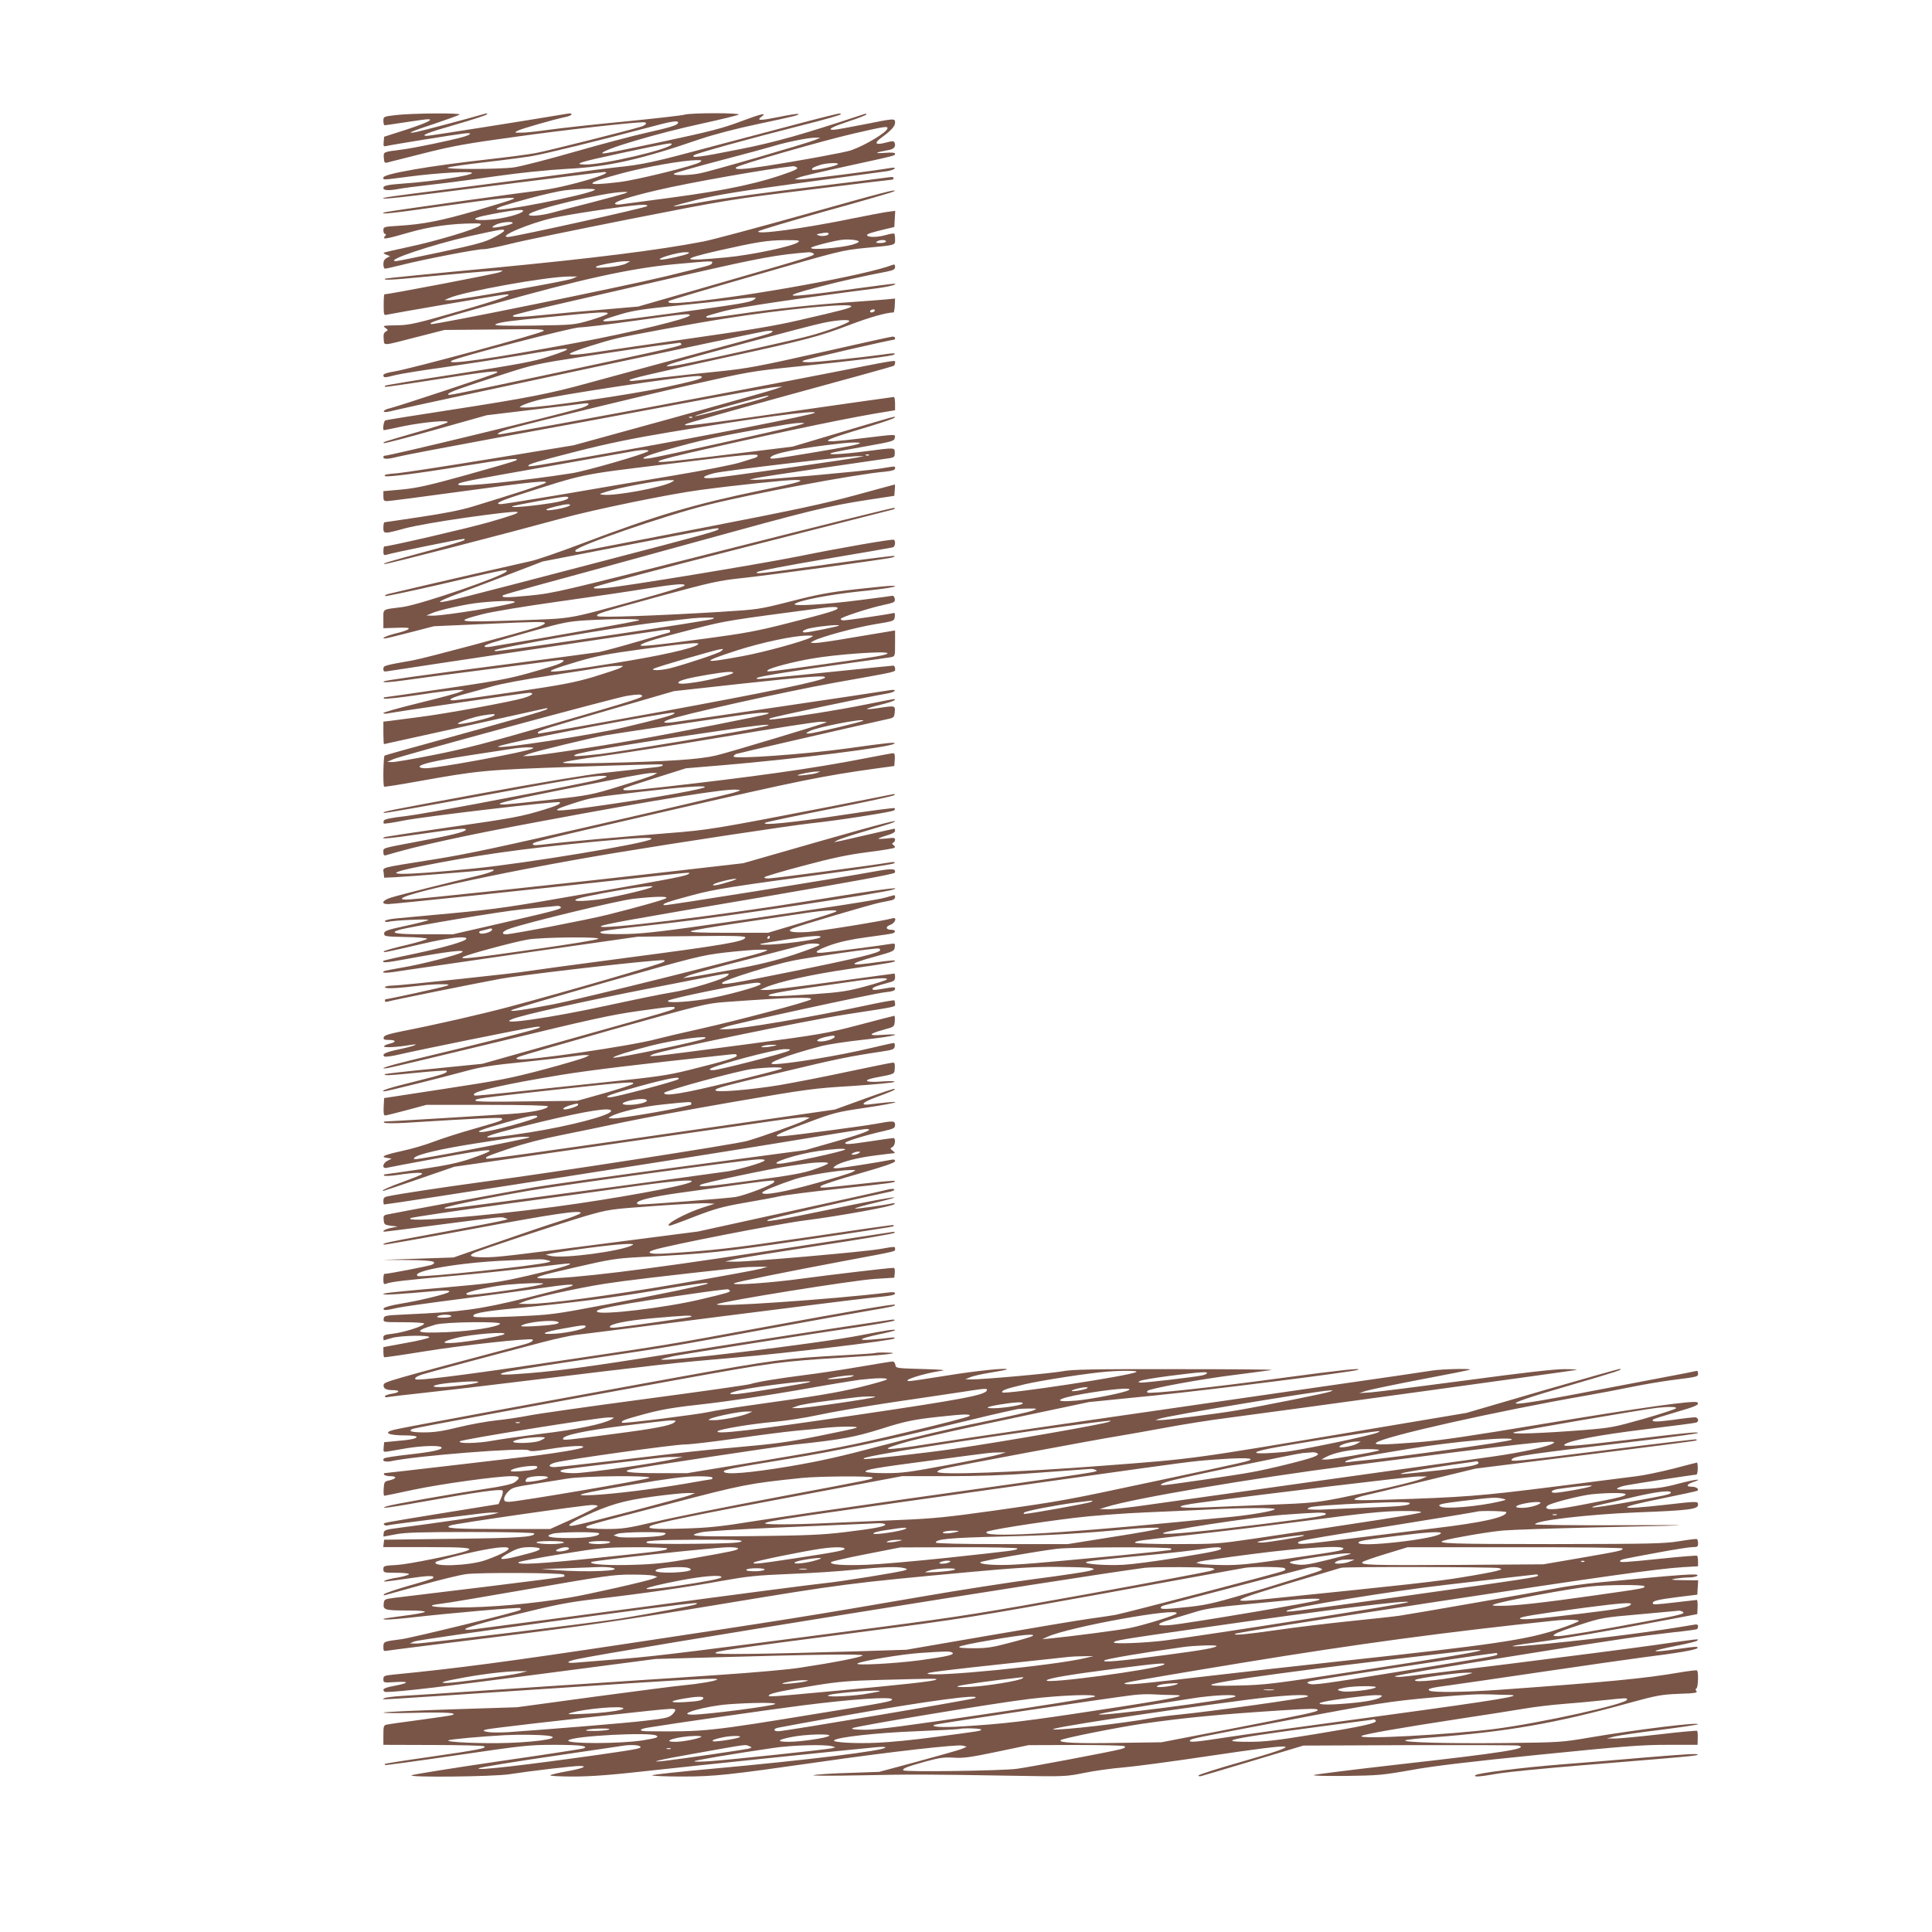
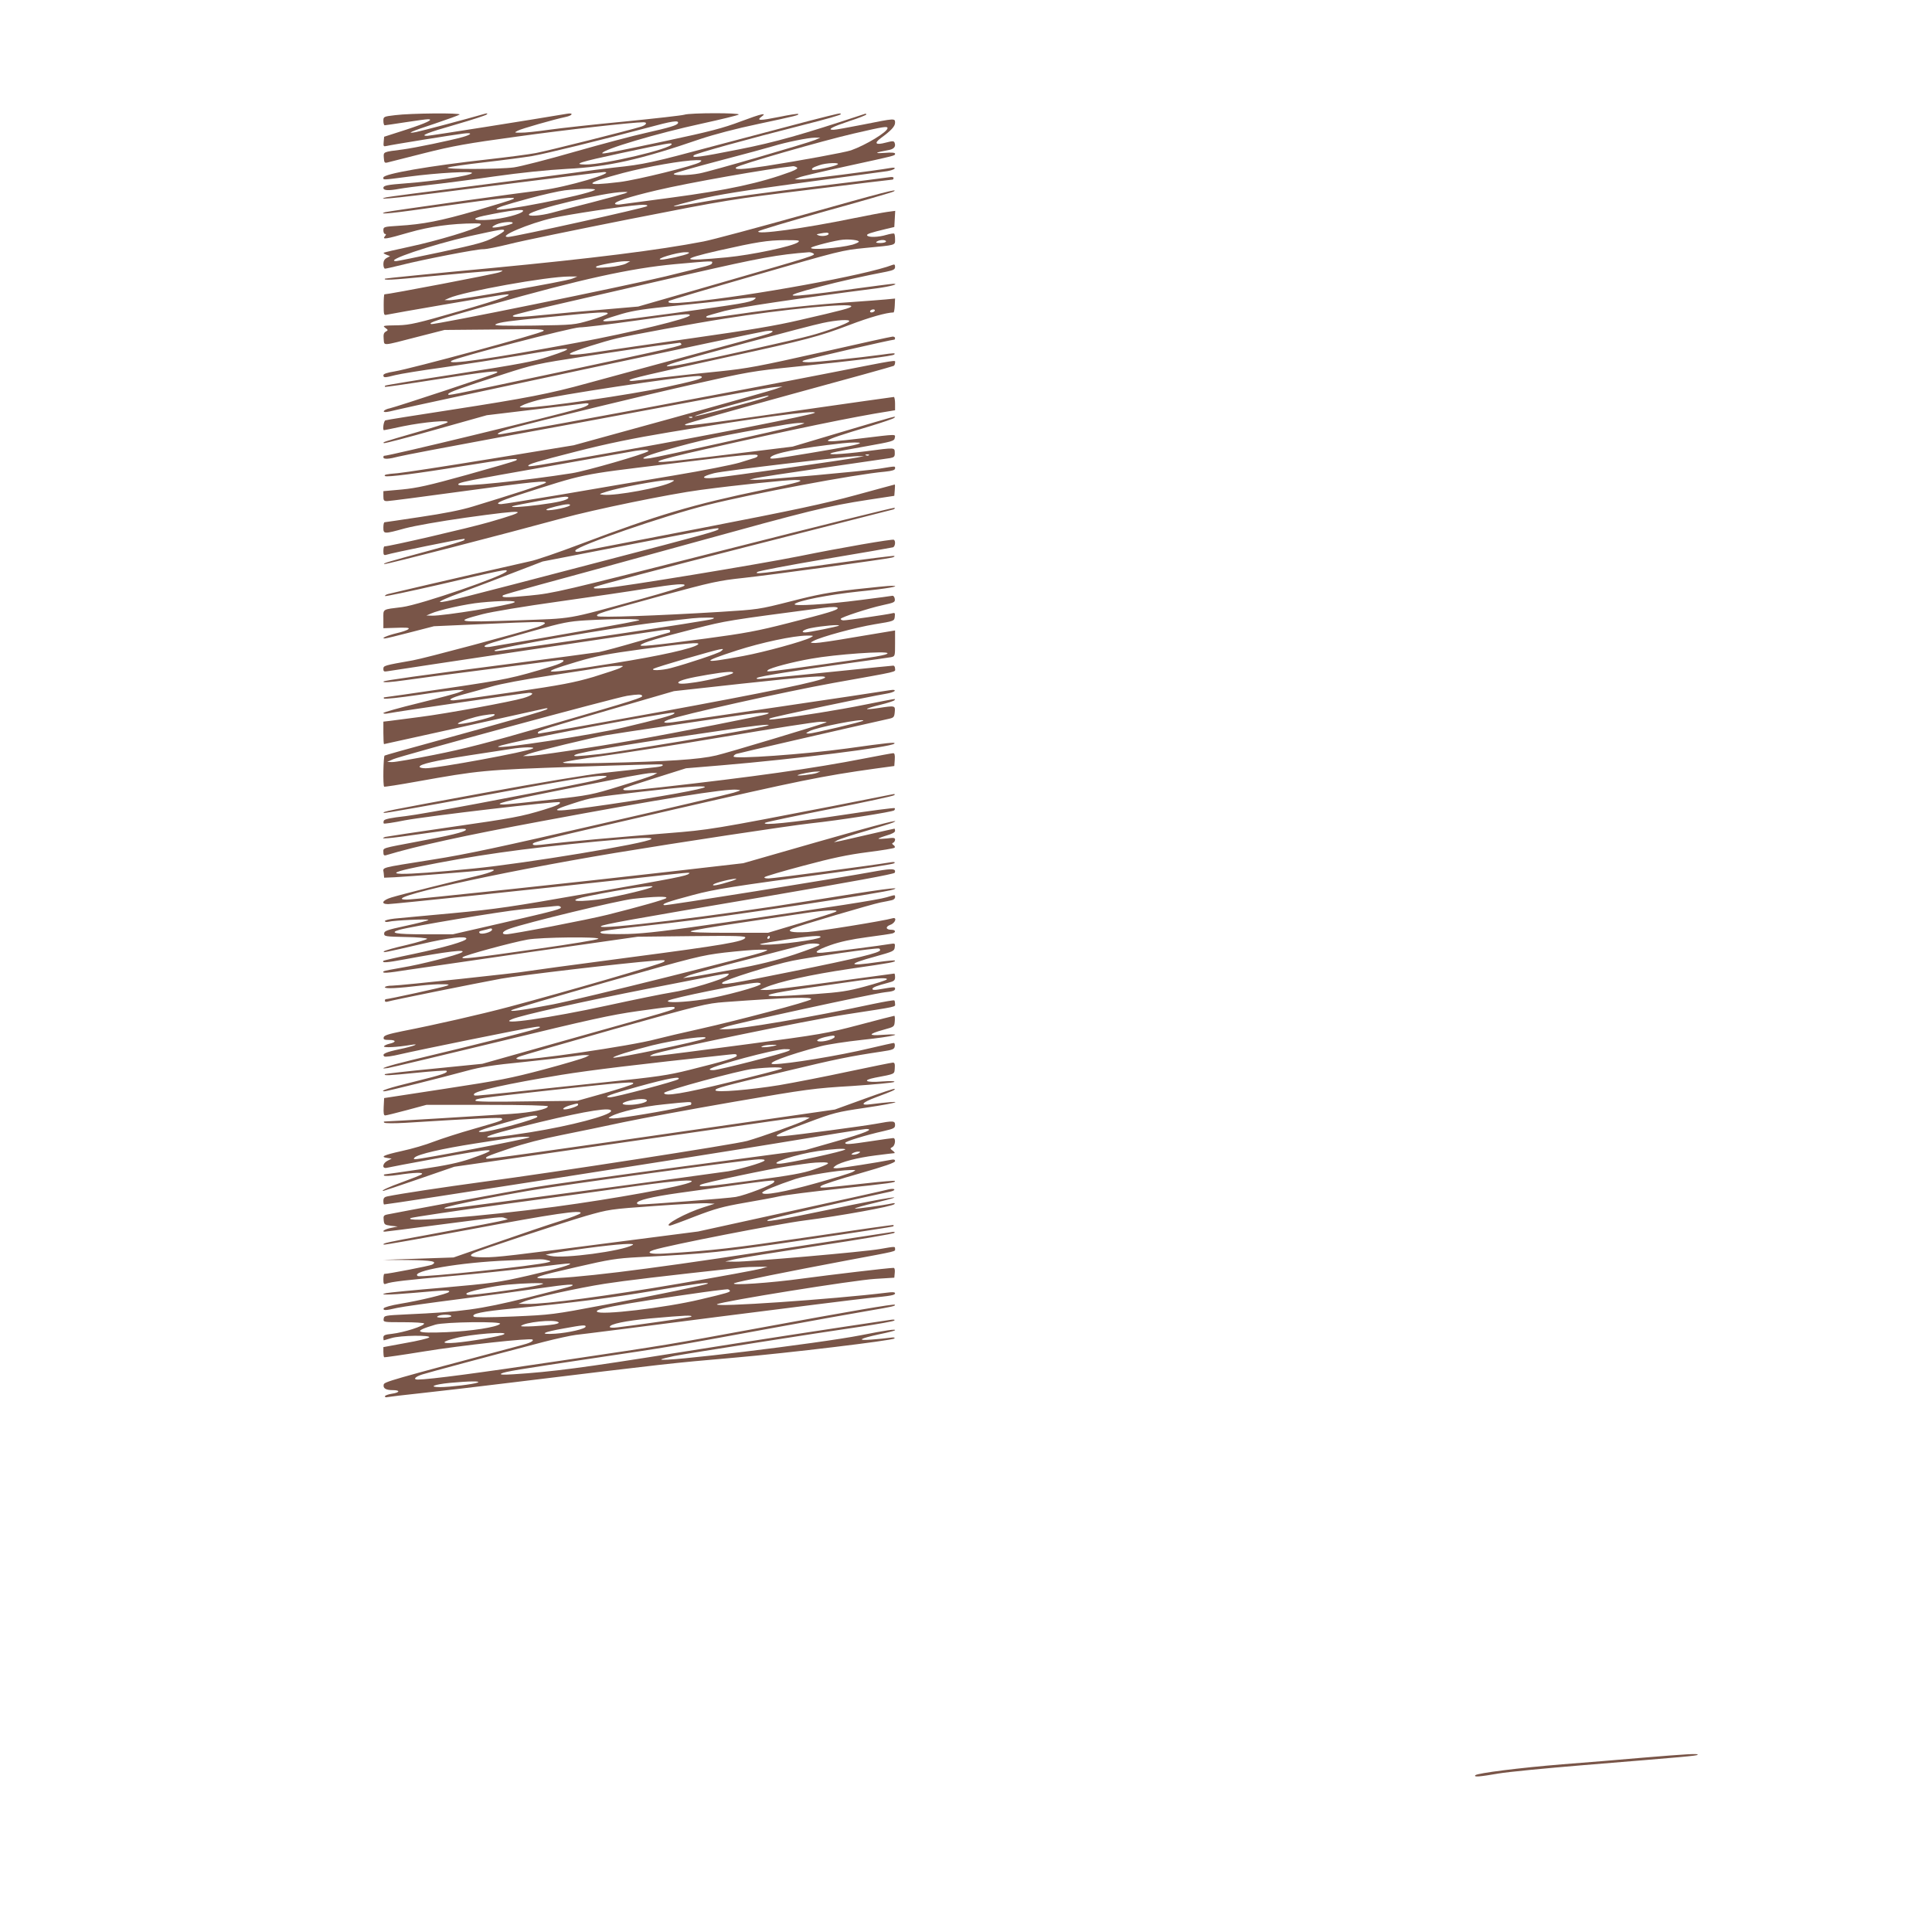
<svg xmlns="http://www.w3.org/2000/svg" version="1.0" width="1280pt" height="1280pt" viewBox="0 0 1280 1280" preserveAspectRatio="xMidYMid meet">
  <g transform="translate(0,1280) scale(0.1,-0.1)" fill="#795548" stroke="none">
    <path d="M2618 12037 c-77 -9 -78 -10 -78 -38 0 -16 4 -29 9 -29 4 0 66 9 137 20 71 11 138 20 149 20 43 0 -9 -25 -147 -70 l-143 -46 -3 -33 c-3 -31 -1 -33 20 -28 32 8 441 74 508 82 62 8 59 -5 -5 -23 -86 -24 -314 -71 -395 -82 -134 -17 -130 -15 -127 -56 2 -30 5 -35 22 -31 11 3 121 31 245 62 190 48 285 65 615 110 322 45 766 95 838 95 29 0 19 -18 -15 -29 -81 -25 -622 -161 -698 -175 -47 -9 -186 -27 -310 -41 -397 -44 -700 -97 -700 -121 0 -17 -14 -18 170 6 189 25 426 38 417 23 -11 -17 -243 -53 -442 -68 -119 -9 -145 -14 -145 -30 0 -18 35 -19 106 -6 27 5 117 17 199 26 83 9 276 34 429 56 176 25 353 43 480 50 277 14 488 61 886 198 90 30 237 69 385 100 254 54 271 59 263 66 -3 3 -60 -6 -128 -20 -124 -25 -151 -25 -116 1 42 30 4 22 -135 -30 -119 -45 -204 -67 -494 -129 -354 -75 -425 -89 -425 -82 0 24 368 133 655 195 132 29 244 56 249 61 14 12 -323 12 -360 -1 -16 -5 -193 -25 -394 -45 -201 -19 -428 -44 -505 -55 -77 -11 -160 -20 -185 -19 -44 0 -44 0 -20 13 23 13 245 76 317 91 49 10 55 30 7 21 -229 -39 -906 -146 -924 -146 -51 0 1 21 190 75 107 31 200 61 205 67 7 7 4 8 -10 5 -128 -37 -431 -117 -459 -122 -74 -14 -31 5 122 55 86 29 161 56 167 61 12 12 -326 9 -427 -4z m1874 -52 c-4 -15 -56 -30 -215 -66 -78 -17 -289 -73 -468 -124 -180 -52 -361 -98 -404 -104 -93 -13 -470 -14 -438 -1 12 5 122 21 245 35 123 14 264 33 313 41 92 16 470 109 765 188 162 44 208 51 202 31z m-42 -140 c0 -30 -445 -135 -570 -135 -90 1 -42 16 232 75 315 67 338 71 338 60z" />
    <path d="M5360 11999 c-107 -28 -387 -102 -621 -164 -425 -114 -470 -124 -669 -145 -58 -6 -179 -22 -270 -35 -91 -13 -401 -53 -690 -90 -289 -36 -536 -69 -550 -72 -94 -23 95 -3 713 77 388 49 715 90 728 90 93 0 -255 -102 -411 -120 -143 -17 -1023 -140 -1039 -146 -54 -18 46 -8 386 41 376 53 496 65 463 46 -8 -5 -119 -39 -245 -76 -238 -69 -351 -91 -517 -101 -95 -6 -98 -7 -98 -30 0 -13 5 -24 11 -24 8 0 8 -5 -1 -15 -20 -24 6 -20 161 25 136 39 278 59 434 60 42 0 47 -2 35 -14 -25 -24 -286 -102 -464 -140 -93 -20 -172 -38 -174 -41 -3 -2 6 -8 19 -13 l23 -9 -22 -12 c-15 -8 -22 -21 -22 -41 0 -17 5 -30 11 -30 6 0 54 11 107 24 146 37 502 106 542 105 19 -1 98 15 175 34 77 20 437 94 800 166 646 127 671 131 1195 195 294 37 538 66 543 66 4 0 7 5 7 11 0 6 -11 8 -27 5 -16 -3 -253 -33 -528 -66 -275 -33 -589 -76 -698 -96 -109 -20 -201 -34 -203 -31 -3 3 71 23 163 46 129 31 293 57 689 111 285 39 538 73 562 76 23 4 45 11 49 17 4 6 -6 8 -28 4 -89 -16 -566 -77 -598 -76 l-36 1 30 13 c17 7 158 40 315 74 330 72 320 69 320 83 0 7 -24 9 -72 5 -72 -5 -59 3 25 18 39 6 54 23 44 49 -5 13 -13 13 -59 1 -67 -18 -80 -5 -31 31 67 49 93 77 93 101 0 30 0 30 -210 -12 -96 -19 -185 -35 -198 -35 -46 0 -10 19 103 57 63 20 115 41 115 45 0 4 -6 6 -12 3 -417 -138 -591 -187 -829 -234 -266 -53 -322 -60 -302 -40 12 12 343 104 740 205 128 32 233 62 233 67 0 10 6 11 -210 -44z m520 -48 c0 -25 -143 -112 -242 -147 -41 -14 -336 -68 -565 -104 -150 -23 -213 -26 -196 -9 17 17 570 176 778 224 203 47 225 50 225 36z m-479 -78 c-50 -21 -698 -210 -767 -222 -72 -14 -182 -15 -169 -2 6 6 141 44 300 86 160 42 319 85 355 96 84 26 235 57 280 57 l35 0 -34 -15z m-763 -147 c-30 -22 -416 -118 -533 -132 -248 -30 -240 -10 23 60 165 43 392 83 487 85 35 0 38 -1 23 -13z m909 -17 c-22 -13 -158 -41 -165 -34 -8 8 3 16 45 30 46 17 148 20 120 4z m-268 -18 c9 -6 -2 -14 -40 -29 -200 -74 -420 -122 -789 -171 -168 -22 -320 -43 -337 -45 -18 -3 -35 -1 -38 3 -8 14 88 46 275 90 210 50 744 144 905 160 6 0 16 -3 24 -8z m-1339 -150 c-58 -34 -650 -150 -650 -127 0 10 41 24 217 72 89 24 194 48 235 53 101 12 217 13 198 2z m201 -22 c-14 -5 -113 -32 -220 -60 -108 -27 -227 -58 -266 -69 -76 -20 -160 -26 -150 -10 20 32 504 147 625 148 33 1 33 0 11 -9z m146 -85 c-11 -11 -882 -204 -921 -204 -74 0 139 90 297 126 101 23 470 79 572 86 39 3 60 0 52 -8z m-822 -33 c-11 -19 -134 -51 -222 -57 -106 -8 -128 7 -39 26 178 37 272 48 261 31z m-69 -80 c-7 -10 -126 -35 -133 -27 -4 3 9 12 28 20 37 16 114 21 105 7z m-56 -50 c0 -5 -31 -25 -68 -44 -58 -31 -115 -46 -351 -97 -155 -33 -288 -60 -296 -60 -88 0 232 108 489 166 206 45 226 49 226 35z" />
    <path d="M5330 11379 c-311 -87 -612 -168 -670 -179 -295 -57 -733 -112 -1405 -176 -385 -36 -702 -68 -704 -70 -13 -12 33 -10 304 16 165 16 343 31 395 34 89 6 93 5 59 -8 -27 -11 -734 -146 -762 -146 -3 0 -5 -31 -5 -70 0 -67 1 -70 21 -65 33 8 704 123 762 131 113 15 15 -22 -287 -109 -273 -79 -324 -90 -398 -92 -108 -2 -107 -2 -85 -19 17 -12 17 -14 1 -23 -13 -7 -17 -19 -14 -49 5 -46 -17 -48 223 14 l180 46 335 3 c294 4 333 2 320 -10 -17 -17 -877 -250 -987 -268 -49 -8 -73 -16 -73 -25 0 -18 9 -17 80 1 32 8 172 31 311 50 140 20 372 56 516 80 356 61 391 59 183 -9 -85 -29 -197 -50 -589 -111 -267 -41 -487 -77 -489 -80 -3 -3 -3 -7 -1 -8 2 -2 155 20 339 49 336 53 430 63 400 44 -17 -12 -659 -224 -707 -235 -35 -7 -55 -25 -28 -25 10 0 43 7 74 15 95 24 2390 514 2442 521 54 7 64 -1 22 -17 -16 -6 -251 -71 -523 -144 -272 -74 -577 -156 -678 -184 -249 -69 -405 -99 -902 -176 -234 -36 -431 -67 -437 -70 -11 -4 -20 -65 -9 -65 2 0 59 11 127 26 137 28 311 43 294 26 -5 -6 -98 -36 -205 -66 -231 -67 -224 -65 -217 -72 3 -3 158 37 344 90 l338 95 300 36 c165 19 317 38 338 41 56 9 45 -12 -15 -30 -198 -57 -1267 -316 -1304 -316 -2 0 -4 -4 -4 -10 0 -14 36 -12 100 5 30 8 325 64 655 125 330 60 866 159 1190 220 325 61 615 113 645 115 l55 5 -38 -14 c-21 -9 -332 -96 -692 -196 l-654 -180 -543 -89 c-299 -49 -579 -92 -623 -96 -76 -6 -94 -10 -84 -19 9 -9 217 17 502 64 302 49 400 60 365 39 -9 -5 -156 -48 -325 -95 -255 -71 -329 -87 -430 -97 l-123 -11 0 -33 c0 -28 3 -33 25 -33 13 0 238 29 500 65 466 64 569 74 550 56 -10 -9 -227 -79 -480 -156 -81 -25 -195 -47 -350 -70 -126 -19 -233 -35 -237 -35 -5 0 -8 -16 -8 -35 0 -44 3 -44 145 -5 65 17 229 46 398 70 417 58 443 53 159 -29 -135 -39 -661 -161 -695 -161 -4 0 -7 -14 -7 -31 0 -24 3 -29 18 -25 39 13 496 106 517 106 5 0 5 -3 0 -9 -6 -5 -104 -35 -220 -66 -296 -80 -321 -88 -308 -92 10 -4 799 200 1173 302 214 59 716 162 920 189 247 33 567 66 628 66 79 -1 31 -16 -209 -65 -464 -96 -704 -167 -1214 -360 -148 -56 -299 -108 -335 -114 -48 -10 -651 -148 -937 -216 -13 -3 -23 -9 -23 -14 0 -4 161 30 358 75 424 99 454 105 449 90 -10 -29 -570 -222 -692 -238 -136 -17 -125 -10 -125 -79 l0 -61 68 2 c37 2 75 2 85 1 35 -2 7 -19 -61 -35 -69 -17 -112 -36 -82 -36 8 0 85 19 170 41 l155 40 315 14 c382 17 420 18 420 6 0 -5 -21 -16 -47 -25 -125 -40 -748 -207 -828 -221 -193 -34 -195 -35 -195 -57 0 -17 5 -19 28 -15 38 7 1755 264 1820 272 35 5 52 3 52 -4 0 -6 -2 -11 -4 -11 -3 0 -96 -27 -209 -60 -112 -33 -228 -64 -258 -70 -30 -5 -301 -41 -604 -80 -596 -77 -816 -108 -824 -115 -8 -9 48 -5 147 9 53 8 293 40 532 70 239 31 452 58 472 61 69 10 49 -14 -34 -39 -264 -80 -298 -87 -696 -146 -224 -33 -411 -60 -416 -60 -4 0 -5 -4 -2 -8 3 -5 106 6 228 24 123 19 241 33 263 33 l40 -1 -30 -13 c-16 -8 -137 -40 -267 -72 -131 -32 -238 -62 -238 -67 0 -5 15 -6 32 -2 67 13 909 136 933 136 40 0 20 -18 -38 -35 -81 -24 -510 -103 -684 -125 -87 -11 -177 -23 -200 -26 l-43 -5 0 -75 c0 -41 2 -74 4 -74 3 0 956 211 1066 236 16 3 21 2 15 -4 -11 -10 -244 -77 -754 -217 -173 -47 -318 -88 -323 -91 -8 -5 -12 -197 -3 -206 3 -2 101 13 217 34 415 74 440 77 1052 98 313 11 571 18 574 15 11 -10 -6 -15 -99 -24 -51 -6 -179 -20 -284 -31 -119 -13 -424 -64 -815 -136 -646 -119 -656 -121 -647 -130 3 -3 286 47 628 110 591 109 755 136 823 136 59 0 10 -19 -114 -44 -423 -87 -1074 -209 -1192 -223 -98 -11 -141 -20 -145 -30 -3 -8 -3 -16 0 -19 2 -3 65 6 138 21 149 28 1017 130 1027 120 10 -10 -18 -23 -103 -49 -151 -46 -204 -56 -622 -116 -230 -33 -424 -63 -432 -65 -45 -17 24 -11 239 20 251 36 305 41 296 26 -9 -13 -108 -38 -311 -75 -253 -48 -235 -42 -235 -72 0 -19 4 -24 18 -20 201 61 522 131 1028 225 793 148 1222 217 1297 209 30 -3 28 -4 -23 -20 -30 -9 -427 -103 -883 -207 -655 -151 -886 -201 -1110 -236 -362 -58 -329 -49 -325 -88 l3 -32 70 3 c84 4 540 40 608 48 91 11 47 -14 -70 -41 -143 -33 -488 -119 -560 -141 -60 -18 -73 -44 -22 -44 31 0 960 97 1579 165 434 48 426 47 415 37 -16 -15 -75 -27 -670 -131 -505 -89 -607 -104 -895 -131 -179 -16 -353 -33 -387 -36 -35 -4 -63 -11 -63 -16 0 -6 10 -8 23 -5 39 10 272 20 265 12 -4 -5 -72 -22 -150 -39 -126 -27 -143 -34 -143 -51 0 -19 8 -20 143 -23 78 -1 142 -7 142 -12 0 -4 -62 -23 -137 -41 -76 -17 -142 -36 -148 -41 -12 -12 -1 -10 249 48 178 42 296 55 296 35 0 -16 -149 -59 -349 -101 -107 -22 -197 -43 -200 -45 -15 -16 22 -13 140 9 272 51 417 69 378 46 -32 -19 -276 -81 -393 -100 -65 -11 -121 -22 -124 -25 -15 -15 19 -13 164 10 87 13 465 68 839 122 l680 97 359 4 c295 3 357 1 354 -10 -9 -26 -141 -49 -782 -133 -358 -47 -658 -88 -666 -90 -29 -8 -841 -95 -890 -95 -29 0 -50 -5 -50 -11 0 -11 85 -7 245 12 44 5 104 9 135 8 47 0 51 -2 30 -10 -20 -9 -388 -89 -405 -89 -3 0 -5 -5 -5 -11 0 -6 8 -8 18 -5 23 8 579 120 752 152 120 22 808 103 1015 119 71 6 78 5 62 -8 -17 -14 -639 -195 -1022 -297 -192 -51 -490 -119 -710 -162 -93 -19 -121 -28 -123 -41 -3 -14 4 -17 38 -17 46 0 46 -15 0 -25 -16 -4 -33 -11 -36 -17 -7 -11 90 -6 176 9 74 12 16 -10 -72 -28 -94 -20 -120 -32 -102 -48 5 -5 51 1 109 15 115 27 818 170 885 179 31 5 42 4 35 -3 -9 -10 -354 -97 -855 -217 -149 -36 -227 -62 -150 -51 19 3 352 82 740 176 597 145 737 176 915 201 228 32 245 33 245 21 0 -11 -27 -19 -690 -205 l-585 -165 -320 -32 c-176 -17 -322 -34 -324 -36 -12 -12 20 -10 202 8 109 11 201 17 205 14 12 -13 -22 -25 -212 -72 -168 -41 -238 -64 -198 -64 15 0 370 88 542 135 99 27 178 39 380 59 140 15 282 31 315 36 33 5 74 10 90 10 l30 -1 -25 -13 c-14 -7 -137 -44 -275 -81 -223 -59 -294 -73 -655 -128 l-405 -62 -3 -58 c-2 -42 0 -57 10 -57 7 0 72 16 143 35 l130 35 403 0 c250 0 402 -4 402 -10 0 -18 -107 -41 -245 -50 -145 -10 -809 -50 -834 -50 -9 0 -11 -3 -5 -8 5 -5 68 -5 139 -1 464 29 631 37 638 30 13 -13 7 -15 -184 -70 -96 -27 -216 -66 -266 -85 -50 -20 -146 -48 -212 -62 -121 -27 -146 -39 -93 -46 l27 -4 -27 -14 c-35 -17 -39 -55 -5 -47 12 3 157 31 323 61 400 74 447 74 231 -1 -76 -26 -159 -44 -327 -69 -124 -18 -231 -34 -238 -34 -7 0 -11 -4 -8 -8 3 -5 45 -3 93 4 105 16 171 18 158 5 -6 -6 -62 -28 -125 -51 -95 -34 -151 -60 -130 -60 3 0 110 36 238 80 l232 80 938 135 c515 74 1033 148 1150 165 117 17 225 30 240 28 l27 -3 -30 -16 c-40 -22 -290 -111 -385 -138 -83 -23 -1274 -208 -1750 -271 -265 -36 -544 -78 -632 -96 -21 -4 -28 -11 -28 -30 0 -13 2 -24 5 -24 29 0 2169 334 2597 405 312 52 580 95 595 95 59 0 -2 -25 -199 -82 l-203 -58 -825 -110 c-454 -61 -890 -122 -970 -136 -135 -23 -911 -167 -973 -180 -25 -5 -28 -10 -25 -37 3 -30 6 -32 48 -38 l45 -5 -43 -9 c-39 -7 -69 -25 -42 -25 6 0 165 20 353 45 427 55 418 55 442 45 l20 -7 -20 -6 c-27 -8 -178 -37 -505 -97 -285 -52 -306 -57 -298 -66 3 -3 261 43 574 101 549 103 745 132 730 107 -4 -6 -65 -30 -136 -52 -71 -22 -259 -86 -417 -141 l-288 -100 -235 -8 -235 -8 167 -1 c161 -2 200 -9 160 -31 -16 -8 -289 -61 -316 -61 -3 0 -6 -16 -6 -36 0 -30 3 -35 18 -29 32 13 136 25 432 51 162 14 401 39 530 55 129 16 242 29 250 28 38 -2 -71 -34 -269 -80 -202 -46 -239 -51 -566 -80 -192 -16 -361 -33 -375 -36 -60 -13 11 -13 177 1 210 19 251 20 237 6 -13 -13 -194 -57 -323 -78 -60 -10 -106 -23 -109 -30 -5 -16 13 -15 90 3 35 8 223 34 418 59 195 25 432 57 525 71 180 26 246 31 210 14 -11 -5 -147 -40 -302 -79 -304 -75 -427 -92 -788 -108 -146 -7 -150 -8 -153 -29 -3 -23 -3 -23 132 -23 75 0 136 -4 136 -9 0 -16 -134 -59 -213 -68 -47 -5 -57 -9 -57 -24 0 -11 1 -19 3 -19 1 0 24 7 51 15 59 18 266 21 249 4 -6 -6 -76 -23 -157 -37 l-146 -27 0 -31 c0 -17 2 -33 5 -36 3 -2 121 15 262 38 250 41 709 91 721 79 10 -10 -17 -23 -83 -40 -869 -231 -900 -240 -903 -259 -5 -24 14 -36 61 -36 51 0 47 -16 -8 -24 -25 -4 -45 -12 -45 -17 0 -6 8 -8 18 -5 9 2 109 14 222 26 113 12 385 44 605 71 1045 127 1044 127 1470 164 360 31 1047 114 1060 127 7 7 -3 9 -30 5 -22 -3 -76 -9 -120 -12 -103 -8 -83 6 50 35 54 11 101 23 104 26 11 11 -58 1 -224 -32 -274 -54 -1345 -184 -1324 -160 3 3 42 13 85 22 100 19 949 153 1234 194 118 18 220 36 225 41 6 7 -4 8 -30 4 -371 -55 -888 -134 -1420 -219 -607 -97 -818 -125 -1075 -141 -64 -4 -90 -3 -80 4 21 13 111 28 635 106 483 72 462 68 1155 195 267 49 555 101 640 115 166 28 186 33 178 41 -7 6 -279 -40 -908 -156 -616 -113 -553 -103 -1305 -215 -540 -81 -865 -124 -947 -125 -34 0 -18 19 30 34 44 14 443 121 802 215 85 22 182 43 215 47 33 3 458 57 945 120 487 62 935 118 995 124 153 15 175 19 175 32 0 7 -17 9 -52 4 -359 -44 -1162 -99 -1127 -77 29 19 909 160 1046 168 l128 8 3 33 c2 19 -1 32 -8 32 -32 0 -412 -45 -598 -70 -215 -30 -496 -49 -456 -31 24 10 345 75 749 151 337 63 315 58 315 75 0 18 4 18 -100 0 -106 -19 -868 -85 -958 -84 l-67 1 57 14 c31 8 281 48 555 90 274 41 503 80 508 86 7 7 -1 9 -25 4 -19 -3 -406 -62 -860 -131 -799 -122 -1238 -175 -1435 -175 -92 1 -55 14 217 76 217 50 261 57 408 65 471 24 537 31 1109 115 316 46 576 86 579 89 3 3 3 7 1 9 -2 2 -256 -34 -564 -80 -503 -74 -630 -89 -952 -109 -95 -6 -129 5 -71 24 102 32 819 172 998 195 242 31 581 93 595 108 7 7 3 9 -15 5 -60 -13 -242 -38 -246 -34 -3 3 57 20 133 38 263 63 97 39 -285 -41 -358 -75 -469 -93 -417 -69 15 7 612 144 803 184 18 4 30 10 27 15 -3 5 -20 4 -38 0 -17 -5 -309 -70 -647 -144 l-615 -135 -465 -60 c-793 -103 -864 -111 -953 -111 -84 0 -107 9 -69 28 35 18 593 202 743 246 155 44 160 45 455 66 165 12 322 20 349 18 l50 -3 -72 -23 c-119 -37 -274 -122 -224 -122 5 0 80 27 166 61 133 51 184 65 327 90 93 16 197 35 231 43 34 8 215 31 402 51 339 36 373 41 363 51 -3 3 -86 -4 -184 -15 -318 -35 -321 -35 -304 -18 8 8 122 45 253 82 168 48 237 72 237 82 0 11 -8 13 -27 9 -84 -17 -335 -56 -359 -56 -28 1 -28 1 -9 16 34 25 145 54 265 69 63 8 120 15 125 15 6 0 1 8 -10 16 -19 14 -19 16 -2 25 19 11 23 59 5 59 -7 0 -71 -9 -143 -20 -145 -22 -175 -24 -175 -12 0 10 137 52 253 78 69 16 77 20 77 41 0 28 -12 29 -124 8 -82 -15 -515 -73 -616 -82 -86 -8 -54 10 156 88 178 67 200 72 383 99 249 37 278 54 39 24 -74 -10 -59 11 35 46 115 43 130 50 124 56 -3 3 -93 -27 -200 -66 l-196 -71 -583 -84 c-1420 -205 -1719 -247 -1725 -241 -11 10 0 15 153 67 94 32 221 65 344 89 107 21 292 60 410 85 118 25 447 86 731 135 487 84 532 90 785 105 148 10 274 22 279 27 6 6 -22 7 -81 3 -108 -9 -137 7 -47 25 136 26 128 22 131 63 2 28 -1 37 -12 37 -9 0 -141 -27 -293 -59 -153 -33 -359 -73 -458 -90 -195 -32 -425 -51 -425 -34 0 13 39 24 470 127 333 80 417 97 630 129 75 11 85 15 88 35 2 12 -1 22 -7 22 -6 0 -77 -16 -158 -35 -198 -48 -545 -105 -635 -105 -69 0 84 59 312 119 41 11 165 30 275 42 201 21 295 44 134 33 -101 -8 -99 5 6 34 69 19 70 19 73 55 2 21 0 37 -3 37 -4 0 -109 -27 -233 -60 -217 -57 -250 -63 -747 -129 -286 -38 -549 -72 -585 -75 -62 -5 -64 -5 -34 9 55 25 1020 225 1284 265 345 53 320 48 320 69 0 10 -2 20 -5 23 -3 3 -65 -8 -138 -23 -409 -88 -892 -170 -985 -168 l-37 0 39 15 c59 21 983 222 1059 230 50 5 67 11 67 22 0 15 2 15 -112 -4 -24 -4 -38 -3 -38 4 0 10 28 21 108 42 35 9 42 15 42 35 0 14 -2 25 -5 25 -3 0 -186 -25 -406 -55 -220 -30 -419 -55 -442 -54 l-42 1 34 15 c90 39 302 86 560 124 284 41 308 46 299 55 -3 3 -53 -2 -111 -10 -202 -30 -209 -15 -17 37 118 33 125 36 128 61 3 26 2 27 -30 22 -49 -9 -407 -55 -450 -58 -66 -5 -43 16 53 50 65 23 140 39 244 53 83 11 158 22 168 25 25 8 21 24 -7 24 -38 0 -42 20 -7 33 34 12 46 53 14 43 -59 -17 -484 -86 -563 -91 -101 -6 -145 4 -99 24 39 17 526 161 583 172 28 5 61 12 74 15 12 2 22 11 22 19 0 18 4 18 -57 0 -57 -17 -347 -62 -1066 -166 -385 -56 -526 -73 -648 -77 -93 -2 -164 0 -174 5 -25 14 -15 16 453 68 345 38 1422 200 1482 222 55 20 -71 3 -561 -76 -604 -98 -1403 -195 -1378 -168 10 12 182 43 1068 193 601 103 875 153 879 162 10 27 -15 29 -113 12 -290 -53 -1399 -231 -1413 -227 -26 6 22 23 188 67 149 40 254 56 950 150 206 28 379 55 385 61 7 8 0 10 -25 6 -112 -19 -777 -107 -808 -107 -22 0 -32 4 -26 9 5 5 122 40 259 76 190 51 291 72 422 89 95 12 176 25 180 30 4 4 1 12 -7 17 -11 8 -12 12 -2 16 6 2 12 12 12 20 0 13 -9 14 -55 8 -30 -3 -55 -4 -55 -1 0 2 25 12 55 21 35 10 55 21 55 30 0 8 -2 15 -4 15 -2 0 -82 -18 -177 -40 -96 -22 -185 -43 -199 -45 l-25 -5 25 14 c14 7 97 35 185 60 88 26 169 51 180 56 67 30 -68 -5 -503 -129 l-488 -140 -479 -55 c-588 -68 -1697 -186 -1750 -186 -205 0 586 177 1380 309 411 68 1143 179 1295 196 190 20 542 76 554 86 5 5 7 11 3 15 -3 3 -160 -17 -349 -46 -337 -51 -539 -71 -508 -51 8 5 202 46 430 91 228 45 420 86 425 92 7 7 2 9 -15 5 -14 -3 -187 -37 -385 -76 -800 -155 -824 -159 -1100 -181 -304 -24 -666 -56 -780 -70 -97 -12 -115 -12 -115 -2 0 13 20 18 948 232 810 186 970 219 1322 268 l125 17 3 43 c2 29 -1 42 -10 42 -7 0 -93 -16 -191 -35 -337 -66 -736 -122 -1350 -191 -218 -24 -262 -26 -244 -8 3 4 97 35 209 70 l203 64 240 20 c476 40 1117 120 1140 143 13 12 -37 7 -315 -32 -277 -38 -750 -72 -750 -53 0 5 8 13 18 17 13 5 716 167 1012 233 31 7 35 11 38 45 4 43 2 43 -109 26 -39 -6 -73 -9 -75 -6 -3 2 36 15 86 27 49 12 93 26 96 31 7 12 25 14 -198 -30 -167 -34 -435 -77 -598 -96 -36 -4 -41 -3 -27 6 15 9 642 142 774 164 24 4 46 12 50 17 4 8 -6 9 -33 5 -79 -14 -1381 -206 -1436 -212 -62 -8 -75 -1 -31 16 89 34 777 187 1093 244 447 80 410 71 410 95 0 11 -5 20 -12 20 -6 0 -163 -16 -347 -35 -185 -19 -365 -37 -401 -40 -36 -3 -87 -8 -115 -11 -34 -4 -47 -3 -40 4 10 11 251 49 635 102 124 17 237 33 253 36 27 6 27 6 27 91 l0 86 -37 -6 c-21 -3 -132 -22 -246 -41 -114 -20 -225 -36 -245 -36 -37 1 -37 1 -12 14 50 27 278 89 405 110 130 21 130 22 133 50 3 26 1 28 -21 22 -34 -8 -293 -46 -318 -46 -10 0 -19 4 -19 10 0 10 187 71 275 90 82 18 86 20 83 43 -2 12 -9 21 -15 20 -7 -2 -101 -14 -210 -28 -231 -30 -453 -43 -438 -27 21 22 224 62 424 83 190 19 288 37 221 38 -14 1 -122 -10 -241 -23 -176 -20 -255 -35 -430 -80 -213 -54 -216 -54 -469 -70 -412 -25 -801 -39 -812 -28 -14 14 13 22 417 133 344 93 383 102 550 120 176 19 936 123 985 135 14 4 20 8 14 11 -6 2 -189 -21 -405 -51 -508 -70 -517 -71 -502 -56 6 7 208 45 449 86 241 40 444 76 451 78 14 6 18 42 5 50 -10 6 -352 -53 -627 -109 -270 -54 -1169 -202 -1285 -211 -69 -5 -83 -4 -73 6 7 7 452 125 990 262 538 137 984 251 992 253 8 3 11 8 8 11 -3 3 -511 -123 -1129 -280 -1094 -278 -1127 -286 -1291 -302 -154 -15 -191 -14 -174 2 3 3 110 34 239 69 128 34 578 158 1000 274 804 222 904 247 1182 290 l171 26 3 38 c2 20 2 37 0 37 -2 0 -118 -32 -258 -70 -209 -57 -396 -97 -1030 -220 -426 -82 -788 -152 -803 -155 -20 -3 -27 -1 -25 8 11 30 586 229 873 301 298 75 981 204 1178 221 48 5 67 11 67 21 0 17 9 17 -103 -1 -107 -17 -756 -75 -819 -74 l-43 1 35 9 c19 5 222 36 450 69 228 33 429 62 447 65 27 5 32 10 31 35 -1 36 6 36 -193 10 -162 -21 -277 -26 -219 -9 17 5 116 24 220 42 174 31 189 35 192 55 4 27 22 27 -228 -3 -300 -36 -291 -25 60 80 85 26 160 51 165 57 13 14 29 18 -352 -95 l-322 -96 -293 -36 c-161 -20 -348 -42 -415 -50 -277 -34 -240 -14 134 70 573 130 985 215 1211 250 l42 7 0 44 c0 24 -4 44 -8 44 -5 0 -294 -41 -643 -91 -667 -96 -767 -108 -736 -89 9 6 322 94 693 196 372 101 681 187 685 190 5 3 9 12 9 21 0 19 40 25 -455 -72 -643 -126 -1810 -343 -2147 -400 -59 -10 -24 14 50 34 203 55 880 220 1219 296 358 81 393 87 668 115 424 43 649 71 659 81 12 11 -1 11 -84 -1 -138 -19 -432 -50 -482 -50 -41 1 -49 3 -35 11 13 8 583 139 603 139 2 0 4 5 4 10 0 6 -7 10 -16 10 -8 0 -223 -47 -477 -105 -410 -92 -485 -106 -667 -125 -113 -11 -281 -29 -375 -40 -93 -11 -182 -22 -197 -23 -16 -2 -28 0 -28 4 0 9 127 39 652 154 520 113 605 136 803 211 136 52 247 83 295 84 3 0 7 21 8 46 l2 46 -63 -6 c-34 -3 -134 -11 -222 -17 -231 -15 -517 -45 -753 -80 -185 -27 -226 -30 -210 -14 2 3 56 18 119 35 99 25 457 79 1009 150 88 12 151 29 109 30 -9 0 -148 -18 -310 -40 -417 -57 -458 -52 -181 20 136 36 303 73 445 100 47 10 57 15 57 32 0 15 -4 18 -17 13 -168 -66 -940 -207 -1346 -246 -117 -11 -151 -9 -134 8 4 3 262 80 574 170 557 161 571 165 723 180 210 20 200 17 200 57 0 18 -2 35 -6 38 -3 3 -26 -1 -51 -8 -53 -16 -119 -18 -128 -4 -6 9 21 18 125 43 l55 13 3 53 3 54 -53 -7 c-29 -4 -129 -23 -223 -42 -325 -67 -654 -112 -630 -86 6 6 206 66 445 133 239 66 442 125 450 130 40 23 -65 -4 -590 -152z m160 -128 c0 -12 -42 -19 -66 -11 -17 7 -16 8 6 12 43 9 60 8 60 -1z m200 -52 c0 -4 -19 -13 -42 -20 -87 -23 -285 -38 -274 -20 6 9 162 49 211 53 45 4 105 -3 105 -13z m-403 -4 c-36 -27 -306 -84 -472 -100 -305 -29 -321 -16 -54 45 254 57 322 68 439 69 92 0 103 -1 87 -14z m583 5 c0 -5 -17 -10 -37 -10 -28 0 -34 3 -23 10 20 13 60 13 60 0z m-1311 -80 c-19 -11 -150 -40 -177 -40 -53 1 100 48 158 49 27 0 31 -2 19 -9z m829 1 c20 -12 9 -15 -601 -191 l-559 -161 -231 -20 c-128 -10 -298 -26 -378 -34 -175 -18 -242 -19 -216 -4 9 6 165 44 345 85 180 41 552 127 826 190 468 107 578 127 786 143 8 0 21 -3 28 -8z m-1242 -68 c-16 -8 -66 -19 -110 -23 -76 -6 -95 -6 -85 4 8 9 145 34 184 35 l40 0 -29 -16z m572 5 c-5 -15 -7 -15 -308 -89 -268 -65 -1533 -323 -1553 -316 -24 8 32 26 387 126 603 171 935 244 1229 271 246 22 250 23 245 8z m-926 -104 c-38 -17 -763 -144 -813 -143 l-34 1 30 13 c95 43 651 143 795 143 l55 0 -33 -14z m1205 -138 c-25 -19 -84 -29 -536 -91 -414 -56 -492 -64 -457 -43 10 6 63 23 118 39 76 22 159 34 361 54 144 14 307 32 362 39 55 7 116 14 135 14 31 1 33 0 17 -12z m643 -45 c0 -11 -57 -26 -340 -91 -161 -38 -338 -67 -710 -120 -272 -39 -552 -79 -621 -90 -138 -22 -214 -26 -189 -10 25 16 219 78 310 99 93 22 511 99 710 130 382 61 840 106 840 82z m155 -31 c-3 -5 -13 -10 -21 -10 -8 0 -12 5 -9 10 3 6 13 10 21 10 8 0 12 -4 9 -10z m-1771 -20 c-6 -6 -58 -25 -115 -42 -103 -30 -106 -31 -374 -35 -200 -2 -265 -1 -252 8 23 14 90 23 347 48 339 34 411 38 394 21z m546 -9 c0 -20 -383 -113 -745 -181 -560 -105 -883 -152 -833 -120 37 23 793 220 848 221 30 0 195 20 365 44 335 47 365 49 365 36z m1056 -40 c-9 -14 -153 -67 -259 -95 -98 -27 -650 -150 -830 -186 -129 -26 -159 -21 -62 9 112 35 882 242 975 261 92 20 185 26 176 11z m-1112 -150 c8 -12 -38 -22 -824 -190 -751 -159 -720 -153 -720 -142 0 11 75 38 360 130 207 67 227 71 545 120 182 28 395 59 475 70 80 10 148 20 152 20 4 1 9 -3 12 -8z m136 -219 c0 -12 -48 -25 -235 -66 -230 -50 -827 -137 -934 -136 -44 1 -45 1 -21 14 14 8 59 23 100 34 114 32 936 156 1063 161 15 1 27 -3 27 -7z m415 -138 c-57 -21 -456 -126 -461 -121 -6 6 458 136 486 136 8 0 -3 -7 -25 -15z m333 -99 c-12 -13 -734 -155 -1243 -245 -621 -110 -655 -115 -655 -106 0 11 49 26 327 97 197 50 366 85 606 125 549 92 986 150 965 129z m-811 -31 c-3 -3 -12 -4 -19 -1 -8 3 -5 6 6 6 11 1 17 -2 13 -5z m688 -55 c-104 -28 -912 -207 -970 -215 -84 -11 -41 12 95 51 247 71 366 97 810 173 30 5 73 10 95 10 36 0 32 -2 -30 -19z m422 -115 c-9 -9 -77 -23 -327 -65 -253 -42 -274 -44 -265 -29 17 27 199 63 475 93 61 7 124 7 117 1z m-1402 -53 c-19 -18 -410 -131 -505 -146 -310 -49 -736 -93 -752 -77 -14 14 35 24 615 126 293 52 543 96 557 99 48 8 94 7 85 -2z m725 -30 c0 -5 -8 -11 -17 -14 -10 -3 -56 -17 -103 -32 -47 -14 -242 -53 -435 -85 -192 -32 -524 -88 -737 -125 -213 -36 -396 -65 -408 -65 -48 0 -11 20 108 58 458 147 403 135 982 206 539 66 610 72 610 57z m737 3 c-3 -3 -12 -4 -19 -1 -8 3 -5 6 6 6 11 1 17 -2 13 -5z m-77 -15 c-75 -15 -870 -128 -950 -135 -88 -8 -88 8 1 31 68 17 872 112 954 113 l40 0 -45 -9z m-1230 -163 c-66 -36 -370 -92 -451 -84 -34 3 -33 4 21 21 74 25 343 75 405 76 47 0 49 0 25 -13z m-685 -106 c-9 -14 -70 -29 -196 -45 -106 -14 -197 -19 -173 -9 18 8 318 62 347 63 16 1 26 -3 22 -9z m10 -49 c-20 -17 -171 -43 -154 -26 8 8 112 34 139 34 14 1 20 -3 15 -8z m985 -156 c0 -11 -74 -32 -796 -220 -941 -246 -1022 -267 -1048 -263 -12 2 49 29 139 62 88 33 246 92 350 133 l190 73 515 100 c681 131 650 126 650 115z m-227 -376 c-7 -7 -132 -45 -280 -86 -515 -142 -443 -129 -826 -143 -404 -14 -426 -10 -230 41 61 16 277 52 507 84 221 31 480 69 576 85 194 31 271 37 253 19z m-1125 -110 c-33 -19 -470 -90 -545 -88 l-38 1 30 13 c50 23 234 64 330 73 131 13 244 14 223 1z m2142 -38 c0 -13 -63 -32 -331 -100 -199 -51 -285 -67 -539 -101 -360 -48 -449 -56 -435 -43 15 16 116 46 355 107 215 55 218 55 855 139 59 8 95 7 95 -2z m-829 -72 c-32 -13 -1187 -185 -1424 -212 -15 -2 -24 0 -20 4 19 18 798 153 1063 184 278 33 267 32 340 33 50 1 60 -1 41 -9z m-486 -8 c-8 -7 -541 -102 -992 -177 -18 -2 -33 -1 -33 4 0 10 44 24 325 103 195 55 234 62 345 69 197 11 365 11 355 1z m1323 -36 c-6 -6 -200 -45 -223 -45 -36 0 -10 20 38 29 76 15 195 25 185 16z m-188 -79 c-47 -25 -305 -96 -445 -122 -279 -52 -289 -43 -42 37 162 52 372 97 462 98 47 0 49 0 25 -13z m-745 -45 c-28 -26 -249 -76 -565 -126 -471 -75 -517 -73 -240 10 132 39 197 52 440 85 295 39 381 47 365 31z m151 -46 c-18 -14 -215 -80 -331 -111 -59 -16 -139 -19 -114 -4 9 5 102 34 205 64 255 73 275 78 240 51z m1104 -13 c0 -11 -72 -24 -410 -71 -401 -56 -397 -55 -383 -41 14 15 166 55 288 76 161 29 505 53 505 36z m-1771 -97 c-14 -8 -95 -34 -178 -60 -130 -38 -210 -53 -527 -100 -205 -30 -385 -55 -399 -55 -46 0 -17 17 67 40 46 12 128 35 183 51 60 18 221 48 400 75 165 25 320 49 345 54 25 4 65 8 90 8 44 1 45 1 19 -13z m747 -34 c-7 -10 -153 -47 -246 -61 -83 -13 -123 -13 -115 0 8 13 70 29 195 50 119 20 174 24 166 11z m610 -30 c-13 -21 -385 -98 -1111 -231 -424 -77 -777 -140 -784 -140 -7 0 -10 4 -6 9 7 12 48 24 535 166 l365 106 445 49 c455 49 566 57 556 41z m-1212 -120 c8 -12 -32 -25 -624 -197 -399 -116 -557 -156 -753 -195 -136 -27 -262 -49 -280 -48 l-32 1 40 18 c47 22 1476 409 1550 420 73 11 93 11 99 1z m211 -120 c-13 -11 -114 -39 -330 -90 -210 -50 -835 -146 -835 -128 0 13 528 119 978 197 190 32 200 34 187 21z m617 -2 c-27 -10 -603 -124 -883 -173 -264 -47 -659 -106 -700 -105 l-34 0 40 15 c48 17 424 109 510 123 53 10 770 116 935 139 36 5 85 10 110 10 37 1 41 -1 22 -9z m-1808 -9 c-11 -11 -133 -43 -204 -54 -28 -4 -41 -3 -35 2 14 13 105 42 163 52 70 11 88 12 76 0z m2446 -34 c0 -7 -335 -86 -361 -86 -23 1 -23 1 4 16 48 26 357 86 357 70z m-245 -12 c-46 -18 -652 -201 -730 -219 -114 -27 -317 -40 -760 -50 -182 -4 -265 -3 -254 4 8 5 121 24 250 41 129 17 497 75 819 129 322 55 608 99 635 99 28 0 46 -1 40 -4z m-425 -30 c-131 -29 -939 -164 -1070 -179 -157 -17 -192 -19 -170 -6 31 19 429 83 1100 180 164 23 236 26 140 5z m-1520 -143 c-36 -21 -632 -131 -710 -131 -22 0 -40 4 -40 10 0 17 101 40 325 75 121 19 247 38 280 43 80 13 165 14 145 3z m1882 -162 c-25 -10 -145 -23 -126 -14 15 8 95 23 124 23 l25 1 -23 -10z m-1083 -14 c-14 -7 -113 -40 -220 -73 -188 -58 -203 -61 -466 -91 -150 -17 -287 -31 -305 -31 -81 0 12 24 342 89 195 39 411 81 480 95 69 13 141 25 160 25 l35 0 -26 -14z m341 -79 c0 -12 -299 -66 -640 -116 -373 -54 -421 -53 -230 8 122 39 119 38 452 77 256 30 418 42 418 31z m-355 -345 c-29 -28 -831 -161 -1175 -195 -503 -50 -654 -47 -380 9 383 78 693 122 1195 170 265 25 374 30 360 16z m525 -280 c-78 -25 -127 -34 -114 -21 11 11 118 38 149 38 11 0 -5 -8 -35 -17z m-527 -41 c-47 -19 -272 -70 -353 -80 -167 -20 -203 -5 -58 24 237 49 473 81 411 56z m101 -70 c-10 -10 -184 -59 -387 -110 -136 -34 -635 -130 -674 -130 -36 0 -24 21 23 37 116 41 719 187 819 198 141 16 232 18 219 5z m-699 -59 c8 -13 -22 -21 -388 -106 l-327 -75 -189 0 c-189 0 -237 9 -164 30 83 23 667 121 808 135 83 8 166 16 185 18 19 2 43 5 52 5 9 1 19 -2 23 -7z m1823 -31 c-9 -6 -114 -39 -233 -75 l-217 -65 -261 0 c-175 0 -258 3 -251 10 6 6 149 30 320 55 170 25 363 54 429 64 135 21 240 26 213 11z m-2278 -119 c0 -16 -70 -35 -82 -23 -8 8 -2 13 18 17 16 4 34 8 39 10 18 6 25 5 25 -4z m1840 -51 c0 -5 -5 -10 -11 -10 -5 0 -7 5 -4 10 3 6 8 10 11 10 2 0 4 -4 4 -10z m336 1 c-11 -16 -277 -52 -375 -50 -55 1 -29 7 140 33 165 26 243 31 235 17z m-1472 -11 c-6 -6 -182 -35 -393 -65 -448 -64 -520 -72 -506 -57 12 13 325 98 430 117 87 16 484 20 469 5z m1466 -39 c0 -6 -75 -34 -167 -65 -123 -40 -233 -67 -408 -100 -132 -24 -260 -47 -285 -50 l-45 -6 35 16 c19 9 198 58 398 109 199 52 370 96 380 98 32 9 92 7 92 -2z m401 -36 c0 -17 -146 -53 -576 -140 -410 -83 -482 -95 -470 -76 10 18 340 121 466 146 116 24 553 86 572 81 5 -1 8 -6 8 -11z m-768 -10 c-54 -24 -1209 -312 -1398 -349 -203 -39 -298 -52 -275 -38 8 6 292 89 631 186 587 167 624 176 780 195 90 10 193 19 229 19 64 0 64 0 33 -13z m-243 -159 c-26 -24 -261 -95 -370 -111 -58 -9 -248 -48 -423 -86 -379 -83 -743 -135 -634 -91 61 26 474 118 902 202 512 100 493 97 520 99 17 1 17 -1 5 -13z m1054 -26 c-5 -5 -70 -26 -144 -46 -115 -31 -163 -38 -330 -50 -107 -7 -222 -13 -254 -14 -119 0 -39 21 205 55 134 19 289 41 344 49 122 17 193 20 179 6z m-834 -29 c0 -15 -251 -83 -375 -102 -135 -20 -255 -25 -239 -9 16 16 514 117 587 119 15 1 27 -3 27 -8z m333 -102 c-15 -15 -478 -138 -733 -195 -113 -25 -245 -56 -295 -69 -161 -44 -855 -145 -911 -133 -18 4 -18 5 2 16 12 6 295 88 630 183 578 162 615 171 734 180 424 31 591 36 573 18z m157 -248 c0 -12 -56 -31 -93 -31 -41 0 -24 16 28 29 54 12 65 13 65 2z m-860 -11 c-32 -18 -597 -136 -607 -127 -6 7 126 48 257 81 164 40 390 70 350 46z m455 -50 c-16 -4 -43 -8 -60 -8 -25 -1 -27 1 -10 8 11 5 38 8 60 8 38 0 39 -1 10 -8z m100 -32 c-28 -16 -464 -128 -499 -128 -64 0 -2 24 206 81 120 32 235 58 263 58 42 0 47 -1 30 -11z m-344 -33 c0 -11 -79 -35 -316 -94 -140 -35 -210 -45 -555 -81 -217 -23 -496 -52 -620 -66 -261 -27 -250 -27 -250 -14 0 21 222 70 580 129 200 32 487 67 1110 134 45 5 52 4 51 -8z m297 -86 c-10 -5 -165 -45 -345 -89 -305 -75 -433 -96 -433 -71 0 14 497 149 585 159 116 13 214 14 193 1z m-684 -69 c-12 -12 -419 -120 -453 -120 -53 0 1 20 194 73 192 53 281 69 259 47z m-301 -31 c-7 -7 -92 -34 -190 -62 l-178 -50 -337 -4 c-230 -4 -338 -2 -338 5 0 14 9 15 525 72 480 52 535 56 518 39z m92 -108 c8 -14 -60 -31 -119 -31 -58 0 -53 14 9 29 54 12 103 13 110 2z m295 -21 c0 -5 -2 -10 -4 -10 -2 0 -31 -7 -63 -15 -90 -23 -403 -75 -448 -75 -40 1 -40 1 -15 15 55 29 211 65 345 78 181 19 185 19 185 7z m-750 -10 c0 -9 -61 -30 -89 -30 -24 0 0 17 39 28 47 13 50 14 50 2z m218 -42 c-10 -29 -269 -97 -531 -139 -405 -64 -384 -40 57 66 324 78 483 102 474 73z m-488 -37 c0 -14 -314 -101 -369 -101 -45 0 -11 14 152 61 160 47 217 57 217 40z m-52 -136 c-10 -10 -714 -145 -756 -145 -12 0 -13 3 -5 11 22 22 182 59 401 93 125 19 238 37 252 39 37 6 114 8 108 2z m2092 -80 c0 -11 -387 -95 -438 -95 -79 0 116 64 258 84 98 14 180 19 180 11z m90 -25 c-8 -5 -24 -10 -35 -10 -17 0 -17 2 -5 10 8 5 24 10 35 10 17 0 17 -2 5 -10z m-626 -50 c-14 -14 -167 -58 -239 -70 -110 -17 -1759 -238 -1825 -244 -172 -16 63 38 497 114 210 37 1453 207 1528 209 32 1 46 -2 39 -9z m420 -20 c-6 -6 -48 -23 -95 -39 -65 -23 -154 -39 -389 -70 -316 -43 -389 -49 -358 -30 23 13 462 106 588 124 145 21 151 22 210 24 36 1 51 -2 44 -9z m166 -54 c-14 -8 -122 -41 -240 -74 -209 -59 -360 -86 -360 -64 0 10 94 49 220 91 69 23 284 58 360 59 43 1 44 1 20 -12z m-1072 -67 c-49 -28 -513 -112 -901 -164 -498 -66 -1009 -106 -956 -75 9 5 297 48 640 95 343 46 734 100 869 119 252 35 380 44 348 25z m550 -1 c-6 -16 -186 -86 -253 -98 -41 -8 -579 -50 -637 -50 -10 0 -18 4 -18 9 0 18 98 42 275 67 675 94 639 90 633 72z m-938 -417 c-71 -40 -453 -91 -541 -72 l-34 8 35 8 c19 4 127 21 240 36 210 28 328 35 300 20z m-565 -100 c26 -6 27 -8 10 -13 -73 -23 -846 -104 -867 -92 -53 33 283 91 597 103 236 10 225 10 260 2z m1418 -56 c-23 -7 -266 -52 -540 -99 -478 -82 -888 -137 -1010 -135 l-58 1 34 14 c52 23 364 92 539 119 128 20 386 51 912 108 19 2 64 4 100 4 l65 1 -42 -13z m-1445 -100 c-9 -9 -148 -33 -313 -55 -175 -22 -195 -24 -195 -11 0 13 174 51 275 60 107 10 240 13 233 6z m1091 1 c-8 -8 -333 -75 -683 -141 -343 -65 -354 -66 -603 -77 -170 -7 -258 -7 -264 -1 -19 19 52 34 261 54 397 38 648 70 935 118 263 45 366 58 354 47z m146 -46 c6 -10 -12 -16 -195 -59 -234 -56 -669 -107 -685 -81 -7 12 39 24 210 54 127 22 519 80 605 89 19 2 40 5 47 5 6 1 14 -2 18 -8z m-1845 -170 c0 -5 -24 -10 -52 -10 -38 0 -49 3 -38 10 20 13 90 13 90 0z m1589 -4 c-4 -4 -367 -56 -486 -70 -33 -4 -53 -3 -53 3 0 19 103 40 268 56 236 21 284 23 271 11z m-881 -35 c9 -5 1 -10 -25 -15 -65 -11 -228 -19 -221 -11 23 25 216 45 246 26z m-385 -12 c-22 -22 -190 -48 -354 -55 -210 -9 -229 4 -74 50 63 18 446 23 428 5z m567 -18 c0 -15 -114 -41 -201 -47 -114 -7 -85 10 58 35 126 23 143 24 143 12z m-541 -51 c-22 -13 -226 -48 -322 -56 -97 -8 -96 6 3 31 99 26 355 46 319 25z m-175 -320 c-27 -11 -185 -30 -248 -30 -82 0 -40 18 64 28 128 12 211 13 184 2z" />
-     <path d="M5799 3836 c-2 -2 -98 -9 -214 -15 -386 -21 -454 -30 -1075 -142 -864 -157 -1848 -338 -1897 -351 -79 -19 -44 -38 75 -38 39 0 72 -4 72 -10 0 -11 -42 -20 -142 -28 l-73 -7 -3 -33 c-3 -32 -3 -33 30 -28 18 3 74 13 123 21 101 17 221 20 230 6 9 -15 -57 -30 -220 -48 -82 -9 -154 -20 -160 -25 -19 -17 9 -27 50 -18 159 35 884 92 909 71 10 -9 45 -6 137 9 130 21 246 27 219 10 -20 -11 -155 -34 -320 -55 -169 -20 -982 -115 -993 -115 -4 0 -5 -4 -2 -10 3 -5 22 -10 41 -10 45 0 43 -16 -3 -27 -37 -8 -38 -10 -41 -56 -2 -26 0 -47 4 -47 4 0 91 18 193 40 185 39 554 90 652 90 55 0 60 -11 18 -41 -16 -12 -84 -27 -199 -44 -221 -33 -617 -103 -650 -115 -54 -19 20 -9 260 34 330 59 497 83 509 71 5 -6 2 -26 -9 -50 l-17 -40 -359 -58 c-429 -70 -406 -65 -399 -78 4 -5 14 -8 23 -5 10 3 130 19 267 36 138 16 286 35 329 40 44 6 93 10 110 9 l31 -1 -30 -8 c-28 -9 -411 -64 -630 -92 -92 -12 -100 -15 -103 -35 -2 -13 -2 -23 0 -23 2 0 38 7 81 15 62 12 167 15 498 15 261 0 419 -4 419 -10 0 -23 -102 -30 -535 -35 l-460 -6 -3 -25 -3 -24 285 0 c259 0 319 -5 270 -24 -62 -24 -384 -89 -461 -94 -90 -5 -93 -6 -93 -28 0 -23 2 -24 85 -24 47 0 85 -4 85 -9 0 -5 -33 -15 -72 -22 -40 -6 -80 -16 -88 -21 -17 -10 -14 -10 182 18 116 17 153 16 135 -3 -4 -3 -75 -26 -159 -49 -83 -24 -156 -49 -162 -55 -8 -9 -6 -10 9 -6 11 3 118 33 238 66 119 34 252 66 295 72 86 12 636 9 648 -3 4 -5 5 -10 2 -13 -2 -3 -245 -34 -539 -70 -294 -36 -561 -68 -594 -72 -58 -8 -60 -9 -63 -39 -4 -40 8 -44 163 -44 74 0 115 -4 110 -9 -6 -6 -68 -17 -140 -26 -71 -9 -131 -18 -134 -20 -8 -9 62 -5 189 9 243 28 711 69 717 62 3 -3 4 -8 1 -12 -12 -12 -709 -183 -788 -194 -118 -15 -120 -16 -120 -51 0 -28 2 -30 28 -25 15 3 340 44 722 91 578 72 828 108 1480 216 816 135 854 140 1657 214 294 27 422 35 578 34 110 -1 211 -4 225 -8 24 -7 23 -8 -15 -19 -22 -6 -179 -30 -350 -52 -170 -22 -517 -76 -770 -120 -749 -129 -894 -152 -1910 -305 -822 -124 -1144 -167 -1582 -210 -58 -6 -63 -9 -63 -30 0 -24 1 -24 83 -19 95 6 88 -7 -15 -26 -45 -8 -68 -17 -68 -26 0 -8 8 -14 18 -14 90 1 373 34 1022 119 l765 100 360 10 c697 20 1021 24 1010 13 -11 -12 -190 -47 -415 -81 -74 -12 -304 -32 -510 -46 -206 -14 -442 -30 -525 -35 -82 -6 -321 -21 -530 -35 -209 -14 -445 -30 -525 -35 -231 -16 -426 -29 -548 -36 -62 -4 -115 -11 -118 -16 -7 -10 -131 -17 982 57 1074 72 1247 81 1224 67 -17 -11 -122 -28 -225 -38 -38 -3 -302 -37 -585 -75 l-515 -70 -439 -14 c-241 -8 -442 -17 -445 -21 -3 -4 89 -5 204 -2 207 5 293 0 250 -15 -11 -3 -108 -18 -215 -32 -107 -14 -205 -28 -217 -31 -21 -4 -23 -10 -23 -69 l0 -65 323 -1 c177 0 331 -4 342 -8 29 -12 -33 -24 -365 -72 -157 -22 -287 -43 -289 -45 -2 -2 -2 -6 0 -8 2 -2 216 27 474 65 445 65 480 69 650 69 169 0 231 -8 190 -24 -9 -3 -267 -43 -573 -87 -306 -45 -561 -86 -566 -91 -18 -15 535 -9 647 7 141 22 425 55 465 55 61 0 24 -16 -80 -35 -57 -10 -107 -22 -112 -27 -6 -4 62 -8 150 -8 120 0 252 10 520 40 317 35 1304 137 1487 154 41 4 66 3 63 -2 -13 -21 -508 -82 -1132 -139 -227 -20 -414 -41 -414 -45 0 -4 89 -8 198 -8 217 0 306 10 929 99 444 64 895 115 930 106 l28 -7 -30 -14 c-16 -7 -147 -44 -290 -83 l-260 -70 -200 -7 c-110 -3 -216 -10 -235 -15 -20 -4 117 -5 310 -1 350 7 421 7 1023 -3 332 -6 340 -5 460 19 67 14 183 30 257 36 74 6 330 40 569 76 623 92 650 87 207 -41 -152 -43 -276 -83 -276 -88 0 -5 8 -7 18 -4 9 2 166 49 347 103 l330 99 700 3 c385 1 711 0 725 -3 76 -19 -101 -47 -795 -125 -297 -34 -549 -65 -560 -70 -12 -5 74 -7 210 -6 215 3 243 5 435 39 148 27 384 55 852 102 558 56 673 65 846 65 l199 0 1 44 c1 25 -1 47 -5 49 -5 2 -118 -8 -253 -24 -135 -15 -267 -28 -295 -27 l-50 0 55 14 c30 7 165 27 299 43 134 17 247 34 250 37 15 17 -406 -35 -714 -87 -186 -32 -199 -33 -560 -37 -377 -4 -690 4 -664 18 8 4 86 13 174 19 503 38 824 94 1310 229 183 50 211 55 328 60 103 3 125 7 117 17 -8 9 -8 15 0 20 11 7 14 111 3 118 -5 3 -57 -4 -118 -14 -225 -39 -488 -64 -1186 -114 -240 -17 -447 -19 -468 -6 -19 12 6 19 136 36 59 8 335 48 612 89 278 41 579 84 670 96 213 26 349 49 357 61 7 12 -12 11 -131 -6 -192 -28 -197 -16 -9 21 71 14 133 29 138 34 14 14 26 15 -289 -30 -373 -52 -1635 -210 -1681 -210 -21 0 -35 2 -33 4 7 7 304 58 914 155 581 93 692 109 935 137 79 8 148 18 152 20 5 3 8 12 8 20 0 11 -8 14 -32 9 -264 -45 -587 -87 -966 -125 -267 -27 -313 -22 -82 8 175 23 496 78 875 150 l200 38 2 47 c1 26 -1 47 -5 47 -4 0 -63 -7 -132 -15 -147 -17 -160 -18 -160 -6 0 15 32 23 165 40 l130 16 3 48 3 47 -98 1 c-82 1 -91 3 -53 10 25 4 66 8 92 8 26 1 50 6 54 12 10 16 -81 10 -663 -46 -86 -8 -214 -26 -283 -40 -119 -23 -941 -167 -1025 -179 -22 -4 -169 -20 -326 -36 -157 -16 -379 -43 -494 -60 -195 -28 -285 -36 -273 -25 6 7 472 81 1322 211 1085 165 1478 221 1644 231 l102 6 0 33 c0 18 -3 35 -7 37 -5 2 -109 -6 -233 -19 -254 -26 -283 -28 -276 -15 6 10 12 11 256 56 102 19 202 35 223 35 33 0 37 3 37 24 0 14 -3 27 -7 29 -5 3 -57 -4 -118 -14 -99 -16 -180 -18 -842 -19 -670 0 -783 4 -715 24 58 17 303 59 392 66 58 5 321 14 585 20 738 16 748 17 168 15 -299 -1 -543 2 -543 6 0 25 354 66 675 79 344 13 405 21 405 50 0 25 1 25 -220 0 -330 -37 -334 -21 -11 44 123 25 225 47 228 50 11 11 -10 26 -38 26 -41 0 -36 16 9 31 77 26 12 18 -99 -11 -93 -25 -142 -32 -263 -37 -107 -4 -147 -3 -142 5 3 6 30 15 59 21 57 11 448 71 465 71 6 0 10 18 10 40 0 22 -2 40 -5 40 -2 0 -73 -18 -156 -40 -84 -21 -192 -44 -242 -50 -49 -6 -301 -38 -559 -71 -477 -60 -587 -69 -1105 -85 -150 -5 -212 -4 -208 3 4 6 31 16 59 23 29 6 208 49 398 96 l345 84 730 91 c401 50 732 93 734 95 2 2 2 6 0 8 -2 2 -267 -29 -589 -70 -611 -77 -645 -80 -635 -64 14 23 83 33 894 129 183 22 336 43 340 47 9 10 -91 0 -469 -46 -341 -41 -432 -47 -415 -31 27 26 223 63 530 101 182 22 336 42 343 45 21 7 14 35 -9 35 -12 0 -77 -7 -145 -17 -113 -15 -148 -14 -131 3 3 3 68 24 144 46 141 41 164 51 148 67 -17 15 -363 -33 -1023 -143 -474 -79 -681 -110 -825 -121 -234 -18 -295 -19 -280 -4 39 39 790 208 1397 314 82 14 212 39 290 55 77 16 195 36 261 45 188 24 185 23 185 46 0 15 -5 19 -17 15 -10 -3 -92 -19 -183 -36 -91 -17 -282 -54 -425 -81 -704 -137 -757 -132 -230 21 313 91 371 110 334 110 -8 0 -239 -66 -514 -145 l-500 -146 -680 -114 c-1169 -197 -1115 -189 -1730 -236 -572 -44 -1095 -63 -1095 -40 0 5 17 15 38 20 49 13 1028 196 1157 216 55 9 195 34 310 55 116 22 300 51 410 65 317 41 2309 315 2320 319 6 3 -31 5 -80 5 -60 1 -279 -24 -650 -74 -308 -41 -594 -77 -635 -80 l-75 -5 45 15 c25 8 189 42 365 76 176 33 322 62 324 65 9 8 -186 4 -248 -6 -34 -6 -343 -51 -685 -100 -1550 -223 -2438 -352 -2644 -385 -327 -52 -366 -46 -126 20 71 19 365 85 654 145 l525 111 440 44 c367 37 1306 156 1340 169 35 15 -112 -1 -499 -53 -464 -63 -882 -108 -893 -97 -3 3 -4 8 -1 11 15 16 360 79 571 105 133 17 247 32 252 34 6 3 -287 5 -650 5 -543 1 -673 -2 -735 -14 -74 -14 -543 -56 -610 -54 l-35 1 32 13 c17 8 78 22 135 31 56 9 105 18 108 21 13 13 -199 -8 -400 -41 -124 -20 -233 -36 -243 -36 -65 0 88 50 203 67 44 6 20 9 -120 13 -172 5 -175 5 -178 28 -2 12 -10 22 -18 22 -8 0 -106 -16 -217 -35 -111 -19 -275 -44 -365 -55 -180 -23 -309 -44 -362 -60 -19 -6 -336 -51 -705 -100 -368 -49 -713 -98 -765 -109 -52 -10 -147 -25 -210 -31 -63 -7 -177 -27 -253 -46 -105 -26 -160 -34 -228 -34 -83 0 -111 9 -73 24 18 7 824 156 1754 325 637 115 678 121 1100 147 285 17 399 31 279 33 -36 1 -68 -1 -70 -3z m1729 -126 c-42 -25 -871 -151 -887 -135 -11 12 26 25 149 54 111 26 427 75 550 84 105 8 205 6 188 -3z m468 -9 c-3 -5 -21 -12 -40 -15 -57 -11 -359 -46 -391 -46 -26 1 -27 2 -12 11 10 6 100 21 200 34 206 26 251 29 243 16z m-2352 -21 c-23 -9 -177 -24 -159 -15 15 7 115 23 150 23 27 1 28 0 9 -8z m232 -19 c-3 -5 -81 -27 -173 -50 -164 -39 -283 -59 -728 -121 -121 -17 -247 -37 -280 -45 -78 -17 -566 -78 -573 -71 -11 12 10 20 150 58 115 31 194 44 403 67 143 16 415 57 605 90 190 34 379 65 420 70 104 12 182 13 176 2z m-508 -16 c-6 -7 -396 -72 -478 -80 -78 -8 -66 8 20 26 127 27 472 68 458 54z m1832 -44 c-18 -10 -100 -23 -100 -16 0 7 61 23 90 24 19 0 21 -2 10 -8z m-662 -13 c-11 -31 -173 -61 -865 -163 -685 -101 -941 -131 -918 -107 14 14 233 50 385 63 69 6 195 26 280 44 85 19 308 57 495 85 187 27 396 59 465 69 154 24 163 24 158 9z m940 2 c-28 -17 -241 -59 -344 -69 -167 -15 -140 13 41 44 191 33 338 45 303 25z m1334 -10 c-23 -10 -453 -96 -617 -124 -118 -21 -478 -66 -513 -65 l-27 1 25 8 c57 21 1048 185 1130 188 25 1 25 1 2 -8z m-3014 -35 c-9 -9 -461 -75 -508 -74 l-45 0 38 14 c20 8 110 23 200 34 89 11 176 22 192 24 48 6 129 7 123 2z m976 -45 c-11 -11 -130 -30 -193 -30 -63 0 -45 10 46 25 97 16 161 19 147 5z m4329 -31 c-6 -6 -104 -38 -216 -70 -194 -55 -215 -59 -401 -74 -269 -21 -488 -29 -457 -15 20 9 855 152 951 163 81 9 134 7 123 -4z m-4259 -14 c-18 -8 -175 -43 -350 -79 -176 -35 -472 -105 -658 -155 -263 -70 -400 -101 -606 -136 -258 -43 -421 -57 -434 -36 -8 13 45 23 429 86 321 52 647 121 1110 235 168 41 296 71 400 93 11 3 47 5 80 5 59 0 60 0 29 -13z m-1889 -20 c-44 -19 -177 -45 -227 -44 -39 0 -41 1 -18 11 41 16 192 47 235 46 l40 0 -30 -13z m1467 -17 c-6 -6 -197 -56 -424 -109 -351 -84 -490 -111 -929 -184 l-516 -85 -196 0 c-180 0 -242 8 -184 24 38 11 987 154 1097 166 305 32 395 49 570 104 153 49 216 62 385 80 164 18 212 19 197 4z m-2372 -22 c-56 -31 -229 -67 -462 -95 -136 -17 -282 -38 -325 -46 -95 -18 -233 -21 -216 -4 13 13 913 157 983 158 43 0 44 0 20 -13z m416 -21 c-27 -20 -128 -40 -391 -74 -331 -44 -345 -45 -345 -33 0 23 141 53 400 86 146 18 285 34 310 35 41 0 43 -1 26 -14z m2884 6 c-24 -14 -700 -132 -1030 -180 -184 -27 -591 -73 -597 -67 -6 6 16 12 112 30 237 46 1286 201 1520 224 6 1 3 -2 -5 -7z m-3907 -8 c-7 -2 -19 -2 -25 0 -7 3 -2 5 12 5 14 0 19 -2 13 -5z m2230 -33 c-12 -5 -125 -29 -250 -54 -217 -43 -279 -51 -558 -76 -202 -17 -314 -30 -744 -81 -228 -27 -429 -49 -447 -49 -45 0 -43 17 4 30 65 19 790 120 858 120 36 0 190 18 342 40 152 22 331 45 397 51 66 6 152 14 190 19 102 11 235 11 208 0z m3457 -30 c-32 -18 -526 -121 -624 -130 -201 -18 -246 -7 -91 24 135 26 665 111 715 114 13 1 13 0 0 -8z m-5520 -36 c0 -3 -16 -12 -35 -20 -37 -15 -175 -20 -175 -5 0 5 26 13 58 19 65 11 152 15 152 6z m6405 -13 c-13 -12 -760 -116 -975 -136 -36 -3 -81 -8 -100 -11 -23 -4 -32 -2 -25 4 12 13 103 31 413 82 298 50 713 86 687 61z m-1027 -27 c-34 -18 -128 -32 -113 -16 13 14 72 30 110 31 l30 0 -27 -15z m1307 7 c-23 -22 -206 -63 -405 -91 -187 -25 -1683 -235 -2285 -320 -115 -17 -235 -30 -265 -29 l-55 1 45 14 c180 57 971 191 1615 274 1161 150 1373 173 1350 151z m-1161 -51 c-28 -11 -313 -60 -349 -60 l-30 1 28 15 c57 31 170 53 272 53 63 0 92 -3 79 -9z m-2514 -26 c-25 -8 -176 -39 -335 -69 -256 -48 -306 -55 -417 -55 -70 0 -129 4 -133 9 -8 14 62 26 435 75 400 53 393 53 450 53 l45 1 -45 -14z m2108 7 c10 -6 2 -13 -26 -24 -48 -19 -297 -81 -412 -101 -107 -20 -558 -86 -585 -86 -35 0 -1 17 68 34 144 35 814 175 857 179 25 2 54 4 65 5 11 1 26 -2 33 -7z m-4258 -36 c-116 -29 -584 -95 -665 -95 -81 0 -118 12 -72 24 12 3 155 21 317 40 381 45 356 43 420 43 l55 1 -55 -13z m3815 -4 c-6 -11 -9 -12 -640 -146 -589 -126 -606 -129 -1065 -194 -299 -42 -396 -52 -615 -61 -143 -6 -352 -15 -465 -20 -253 -12 -450 -12 -430 -1 28 16 88 25 2045 300 754 106 777 109 920 120 159 12 257 13 250 2z m1510 -20 c9 -16 -60 -30 -250 -51 -255 -28 -285 -30 -255 -20 20 8 336 58 455 73 17 2 33 5 37 6 4 0 9 -3 13 -8z m-6235 -30 c0 -14 -30 -22 -110 -28 -53 -4 -72 -2 -65 5 19 21 175 41 175 23z m3699 -20 c21 -13 88 -3 -1284 -196 -374 -53 -808 -116 -965 -141 -241 -39 -315 -46 -481 -51 -197 -6 -251 -1 -218 18 34 18 289 71 969 198 l696 131 302 0 c205 0 386 6 564 20 145 11 286 21 313 23 28 2 59 4 70 5 11 1 26 -2 34 -7z m-3629 -50 c0 -11 -138 -36 -147 -27 -3 3 0 12 7 21 14 17 140 22 140 6z m673 -2 c-12 -12 -871 -158 -930 -159 -27 0 -33 4 -33 21 0 11 12 33 28 48 24 25 43 30 167 49 77 12 178 28 225 36 110 18 560 22 543 5z m417 1 c0 -5 -2 -10 -4 -10 -2 0 -82 -13 -177 -30 -213 -36 -469 -68 -609 -75 -161 -8 -94 10 265 70 229 39 338 53 418 54 65 1 107 -3 107 -9z m1060 1 c0 -12 29 -6 -635 -131 -324 -61 -684 -133 -800 -161 -191 -45 -220 -49 -332 -49 -67 0 -124 4 -128 9 -7 13 -6 13 544 156 496 130 528 136 881 173 113 12 470 14 470 3z m3640 -8 c-43 -19 -314 -82 -545 -128 -153 -30 -199 -34 -455 -44 -157 -7 -356 -14 -442 -18 -198 -8 -210 8 -25 32 443 59 1391 173 1442 173 l60 0 -35 -15z m1115 -52 c-25 -10 -199 -41 -232 -41 -39 0 -25 18 20 25 88 13 173 22 202 23 25 1 27 -1 10 -7z m535 -40 c0 -11 -35 -19 -299 -66 -112 -20 -211 -34 -220 -32 -9 2 11 9 44 16 33 7 132 30 220 51 157 37 255 49 255 31z m-6497 -16 c-34 -16 -705 -191 -765 -201 -65 -11 -42 11 61 59 168 78 260 105 451 131 96 13 200 24 230 24 l55 0 -32 -13z m6197 5 c0 -12 -39 -22 -259 -64 -189 -37 -255 -43 -266 -26 -3 5 4 14 17 20 54 23 218 63 283 70 108 11 225 11 225 0z m-815 -29 c29 -7 28 -7 -20 -19 -142 -33 -364 -52 -393 -33 -21 13 2 19 141 36 208 25 226 26 272 16z m-2727 -22 c-15 -8 -407 -79 -441 -79 -7 0 -7 3 -1 9 12 11 209 49 339 66 128 16 123 16 103 4z m2112 -8 c0 -16 -53 -21 -315 -31 -143 -6 -269 -11 -280 -12 -11 0 -36 0 -55 1 -31 1 -33 3 -16 13 16 9 149 19 421 31 161 7 245 6 245 -2z m865 0 c-18 -16 -78 -31 -123 -31 -57 0 -46 16 19 29 60 12 115 13 104 2z m-6245 -19 c0 -5 -71 -41 -157 -81 l-158 -71 -337 0 c-306 0 -372 5 -323 24 32 12 870 133 938 135 20 0 37 -3 37 -7z m4486 -21 c-8 -12 -154 -37 -291 -51 -60 -5 -225 -21 -365 -35 -802 -78 -1293 -104 -1253 -64 12 12 329 62 583 93 113 14 324 30 470 36 146 6 335 15 420 19 225 12 442 13 436 2z m968 -21 c-9 -9 -329 -59 -1113 -175 -224 -33 -248 -35 -508 -35 -152 0 -273 4 -273 9 0 12 28 16 355 51 160 17 508 59 775 94 385 51 515 64 630 65 95 1 141 -2 134 -9z m566 1 c0 -33 -162 -69 -475 -106 -159 -20 -416 -51 -570 -70 -299 -37 -335 -40 -335 -26 0 13 32 19 640 116 294 47 540 88 545 90 22 8 195 4 195 -4z m-1196 -10 c7 -12 -60 -23 -401 -66 -416 -52 -665 -76 -678 -64 -14 15 580 106 795 123 232 17 277 18 284 7z m1529 -8 c-7 -2 -19 -2 -25 0 -7 3 -2 5 12 5 14 0 19 -2 13 -5z m-4449 -62 c9 -13 -68 -28 -269 -52 -148 -18 -254 -22 -595 -26 -411 -5 -465 0 -350 26 25 6 257 20 515 31 461 20 568 24 652 28 23 1 44 -2 47 -7z m136 -30 c-26 -15 -203 -42 -213 -32 -5 5 19 13 60 20 37 6 79 12 93 14 50 8 76 7 60 -2z m1680 5 c0 -8 -99 -26 -355 -66 l-250 -40 -437 0 c-271 0 -438 4 -438 10 0 23 94 32 435 40 315 7 556 22 840 49 92 9 205 13 205 7z m-1345 -26 c-46 -12 -103 -12 -85 0 8 5 38 9 65 9 44 -1 46 -2 20 -9z m-2365 -10 c0 -18 -77 -30 -202 -30 -127 0 -168 11 -106 29 44 12 308 14 308 1z m440 1 c0 -5 -10 -11 -22 -14 -46 -12 -264 -18 -293 -9 l-30 10 25 10 c30 13 320 16 320 3z m5136 0 c-23 -36 -546 -96 -546 -62 0 12 40 19 260 46 199 25 294 30 286 16z m-907 -15 c-7 -7 -243 -46 -279 -46 -61 0 -24 10 106 29 134 20 180 24 173 17z m-3727 -38 c-10 -10 -89 -14 -308 -16 -163 -2 -303 0 -313 4 -38 16 47 22 333 23 240 1 298 -2 288 -11z m1043 2 c-16 -4 -43 -8 -60 -8 -25 -1 -27 1 -10 8 11 5 38 8 60 8 38 0 39 -1 10 -8z m-2220 -10 c-3 -5 -44 -10 -90 -10 -46 0 -87 5 -90 10 -4 6 28 10 90 10 62 0 94 -4 90 -10z m305 0 c-20 -13 -140 -13 -140 0 0 6 32 10 78 10 53 0 72 -3 62 -10z m-670 -40 c0 -13 -69 -47 -155 -77 -106 -37 -362 -46 -327 -11 5 5 92 29 193 53 178 42 289 55 289 35z m205 1 c6 -11 -23 -21 -142 -51 -132 -33 -147 -23 -45 30 44 23 71 29 119 30 34 0 64 -4 68 -9z m195 -1 c0 -11 -63 -24 -82 -17 -8 3 -4 9 12 15 32 14 70 15 70 2z m650 1 c0 -13 -28 -17 -450 -61 -383 -40 -554 -50 -534 -30 5 5 133 30 284 54 260 42 286 44 488 45 117 1 212 -3 212 -8z m470 0 c0 -11 -36 -19 -310 -67 -158 -28 -243 -37 -372 -41 -173 -6 -307 2 -291 18 10 10 807 96 906 98 37 1 67 -3 67 -8z m705 0 c7 -12 -44 -22 -332 -66 -246 -37 -283 -41 -267 -26 9 9 318 72 439 90 83 12 153 13 160 2z m1145 0 c0 -12 -21 -14 -465 -62 -209 -22 -448 -43 -531 -46 -156 -6 -254 1 -237 18 5 5 110 29 234 53 l224 44 388 1 c219 1 387 -3 387 -8z m1020 -1 c0 -5 -3 -10 -8 -10 -4 0 -43 -4 -87 -10 -44 -5 -154 -16 -245 -25 -91 -8 -259 -24 -375 -35 -115 -11 -262 -23 -326 -26 -121 -7 -237 2 -223 16 9 9 383 74 508 89 106 12 756 13 756 1z m330 1 c0 -12 -48 -22 -325 -67 -121 -19 -265 -38 -320 -41 -110 -6 -262 4 -249 17 8 8 82 16 494 55 91 9 203 22 250 29 105 17 150 19 150 7z m810 0 c0 -13 -24 -18 -358 -66 -246 -36 -331 -45 -432 -44 -69 1 -138 4 -155 8 l-30 7 25 9 c14 4 174 27 355 50 323 42 595 58 595 36z m1850 0 c0 -14 -10 -16 -280 -63 l-245 -42 -570 -4 c-562 -3 -648 -1 -628 19 6 6 75 30 154 54 l144 44 713 0 c434 1 712 -3 712 -8z m-1801 -35 c-3 -3 -72 -21 -154 -41 -121 -30 -159 -36 -203 -30 -32 4 -51 10 -45 16 7 7 134 29 308 52 46 6 99 8 94 3z m-3539 -42 c-62 -20 -158 -30 -145 -16 10 11 114 29 165 30 17 0 10 -5 -20 -14z m3535 -9 c-34 -16 -115 -20 -99 -6 13 12 42 19 89 19 l40 0 -30 -13z m-2655 -5 c-8 -5 -28 -10 -45 -10 -23 0 -27 3 -15 10 8 5 29 10 45 10 23 0 27 -3 15 -10z m4207 4 c-3 -3 -12 -4 -19 -1 -8 3 -5 6 6 6 11 1 17 -2 13 -5z m-6447 -40 c104 -21 -165 -33 -371 -16 l-94 7 170 5 c94 3 191 7 216 8 26 1 61 -1 79 -4z m514 -3 c34 -13 -1 -24 -91 -29 -81 -4 -141 3 -129 15 17 18 184 28 220 14z m1426 0 c22 -6 23 -8 7 -14 -32 -12 -428 -76 -542 -87 -60 -6 -594 -75 -1185 -155 -591 -79 -1102 -146 -1135 -150 -129 -13 -20 25 289 100 264 65 342 80 521 101 305 35 613 79 835 120 169 30 229 37 450 46 140 5 334 18 430 28 186 19 289 22 330 11z m2040 0 c24 -7 23 -8 -15 -20 -22 -6 -386 -75 -810 -152 -678 -123 -842 -149 -1375 -219 -1237 -162 -1461 -190 -1700 -210 -135 -11 -274 -22 -310 -25 -75 -7 -72 7 5 23 297 62 3258 538 3760 605 54 7 419 5 445 -2z m479 0 c12 -8 10 -12 -10 -20 -29 -13 -1030 -274 -1109 -290 -30 -5 -109 -17 -175 -26 -66 -9 -365 -59 -665 -111 l-545 -94 -315 -10 c-642 -19 -950 -23 -950 -12 0 13 77 24 945 137 699 91 768 102 1635 259 498 91 916 167 930 169 49 8 245 7 259 -2z m236 0 c19 -8 19 -8 0 -18 -11 -6 -178 -58 -371 -117 -313 -94 -366 -107 -488 -121 -158 -17 -196 -19 -196 -6 0 5 10 12 23 15 28 8 925 242 952 249 30 7 58 6 80 -2z m1185 0 c24 -7 23 -8 -15 -19 -22 -6 -122 -25 -222 -41 -160 -27 -366 -50 -1262 -141 -308 -32 -297 -23 119 103 173 52 324 97 335 100 33 8 1018 6 1045 -2z m-4865 -11 c-3 -5 -33 -10 -66 -10 -38 0 -58 4 -54 10 3 6 33 10 66 10 38 0 58 -4 54 -10z m278 3 c-13 -2 -33 -2 -45 0 -13 2 -3 4 22 4 25 0 35 -2 23 -4z m978 -4 c-13 -5 -65 -11 -115 -14 -88 -4 -90 -4 -51 9 46 17 206 21 166 5z m-1991 -38 l25 -8 -25 -11 c-32 -15 -438 -107 -555 -126 -252 -42 -524 -66 -747 -66 -170 0 -220 12 -105 25 34 3 303 49 597 100 483 84 547 93 660 93 69 0 136 -3 150 -7z m5860 1 c0 -11 -74 -22 -890 -137 -746 -104 -789 -110 -775 -97 23 21 701 132 1055 172 151 18 345 40 430 50 85 10 161 18 168 19 6 1 12 -3 12 -7z m-5410 -11 c0 -10 -115 -32 -315 -61 -262 -37 -236 -14 45 40 145 28 270 38 270 21z m6114 -60 c8 -13 -6 -15 -329 -61 -343 -49 -536 -70 -625 -69 -54 0 -61 2 -40 10 53 21 507 106 635 118 114 12 353 13 359 2z m-2157 -92 c-21 -12 -868 -155 -979 -165 -54 -5 -78 -3 -78 4 0 10 33 21 255 87 58 18 153 31 350 49 149 14 286 27 305 29 19 2 64 4 100 5 49 1 61 -1 47 -9z m592 -14 c-11 -10 -1352 -221 -1614 -254 -130 -16 -335 -24 -335 -13 0 13 37 19 610 101 798 115 1356 184 1339 166z m-4719 -14 c-14 -8 -291 -60 -510 -96 -160 -25 -1299 -165 -1343 -164 l-42 1 30 13 c35 15 1755 250 1860 254 16 0 17 -1 5 -8z m6195 0 c-11 -19 -76 -31 -315 -60 -313 -38 -420 -46 -420 -33 0 10 95 26 440 72 232 30 304 35 295 21z m344 -50 c19 -12 -16 -21 -254 -65 -322 -60 -538 -96 -575 -96 -33 1 -34 2 -16 15 10 8 85 35 165 61 141 46 154 48 396 69 138 13 255 23 260 24 6 0 16 -3 24 -8z m-3354 -11 c-8 -12 -206 -74 -305 -95 -64 -14 -397 -57 -540 -71 l-45 -4 35 16 c141 65 883 199 855 154z m2665 -49 c0 -5 -62 -30 -137 -55 -212 -71 -436 -103 -1433 -211 -283 -31 -645 -71 -805 -90 -482 -56 -590 -67 -620 -63 -26 3 -22 6 25 16 30 7 370 65 755 128 739 121 1329 201 2055 277 74 8 160 7 160 -2z m-3621 -101 c-8 -5 -76 -25 -150 -44 -112 -30 -151 -36 -238 -36 -71 0 -102 3 -95 10 6 6 100 26 210 44 199 35 305 45 273 26z m1221 -65 c0 -11 -94 -28 -330 -59 -315 -42 -429 -52 -414 -37 9 10 272 54 524 89 70 10 220 15 220 7z m1749 -29 c-9 -9 -251 -50 -819 -137 -557 -86 -607 -92 -785 -96 -129 -3 -187 -2 -180 5 19 20 653 106 1440 196 121 14 234 27 250 29 46 6 99 7 94 3z m-3500 -15 c20 -13 -34 -26 -209 -50 -172 -23 -444 -37 -419 -22 27 17 296 62 419 70 169 11 194 12 209 2z m3611 -10 c0 -11 3 -10 -625 -112 -536 -87 -595 -95 -622 -84 -16 6 -16 8 5 16 19 7 1090 171 1192 182 19 2 38 5 43 5 4 1 7 -2 7 -7z m-2730 -26 c-202 -49 -1019 -129 -1045 -103 -7 7 104 21 540 68 204 22 384 41 400 43 17 2 59 4 95 4 l65 1 -55 -13z m520 -44 c-57 -32 -803 -132 -775 -103 14 14 157 38 460 77 272 35 341 41 315 26z m-4271 -57 c-62 -15 -430 -64 -481 -64 -57 0 -22 11 116 36 146 26 277 41 366 42 l55 0 -56 -14z m6296 -4 c-116 -34 -382 -63 -359 -40 11 11 275 48 344 48 42 0 43 0 15 -8z m-2960 -29 c-18 -16 -239 -52 -345 -57 -72 -3 -98 -1 -83 5 18 8 227 37 383 54 19 2 39 5 45 5 6 1 6 -1 0 -7z m-575 -10 c-19 -10 -203 -31 -692 -76 -421 -39 -426 -39 -412 -25 13 13 100 31 319 66 136 22 218 29 410 34 388 10 391 10 375 1z m-865 -11 c-34 -9 -159 -21 -152 -14 8 8 92 22 137 22 41 0 42 -1 15 -8z m2459 -20 c-35 -14 -140 -24 -129 -12 10 11 53 18 115 20 28 1 31 -1 14 -8z m1321 -19 c-15 -15 -178 -34 -220 -27 -45 9 -42 14 16 25 62 12 215 13 204 2z m-677 -18 c-15 -2 -42 -2 -60 0 -18 2 -6 4 27 4 33 0 48 -2 33 -4z m-2609 -8 c-3 -2 -51 -11 -107 -20 -112 -16 -280 -20 -227 -4 55 15 346 37 334 24z m1941 -25 c126 0 8 -24 -486 -99 -495 -76 -632 -92 -914 -109 -129 -8 -212 -3 -177 11 21 8 1198 184 1317 197 41 5 104 7 140 4 36 -2 90 -4 120 -4z m2220 1 c129 -2 -52 -32 -816 -136 -461 -62 -930 -127 -1040 -144 -213 -33 -259 -37 -250 -22 8 12 11 13 654 135 574 110 674 125 967 151 223 19 292 22 375 19 36 -2 85 -3 110 -3z m-2736 -11 c-6 -6 -327 -58 -715 -115 -525 -78 -729 -105 -804 -105 -63 0 -96 3 -89 10 12 12 926 164 1174 194 205 25 452 34 434 16z m930 0 c-21 -21 -922 -137 -903 -117 5 6 269 51 619 105 139 22 301 29 284 12z m480 0 c-11 -11 -649 -100 -854 -120 -63 -6 -150 -17 -192 -25 -167 -31 -584 -79 -638 -73 -59 5 633 112 1285 197 228 30 418 40 399 21z m483 -4 c-24 -19 -118 -35 -262 -45 -120 -9 -183 -1 -114 14 64 15 284 43 339 44 48 0 53 -1 37 -13z m-4487 -5 c0 -16 -33 -23 -125 -28 -103 -6 -107 6 -7 23 85 15 132 16 132 5z m1800 -1 c-17 -10 -1262 -220 -1304 -220 -32 0 -34 16 -3 23 12 3 214 40 448 82 537 95 909 145 859 115z m-550 -9 c0 -13 -41 -21 -475 -91 -738 -121 -765 -124 -1143 -120 -62 0 -62 14 0 24 163 27 825 122 1023 147 338 43 595 60 595 40z m4870 -1 c0 -29 -569 -155 -879 -195 -300 -38 -919 -71 -880 -46 19 12 251 53 664 116 165 25 352 54 415 65 63 11 180 25 259 31 80 6 197 17 260 24 154 16 161 17 161 5z m-5644 -29 c-8 -13 -455 -71 -549 -71 -115 0 89 58 243 69 153 11 312 12 306 2z m-1006 -30 c0 -13 -137 -31 -270 -36 -90 -4 -108 -3 -81 6 91 28 351 51 351 30z m344 -9 c2 -4 -7 -18 -20 -31 -22 -21 -44 -26 -185 -42 -137 -16 -569 -51 -901 -75 -54 -3 -114 -3 -135 1 -35 7 -36 8 -15 16 19 7 510 64 1067 123 163 17 183 18 189 8z m4256 -1 c0 -12 -50 -23 -590 -128 l-445 -86 -283 -4 c-284 -5 -402 1 -385 18 12 12 373 84 543 109 288 41 508 62 930 89 183 12 230 12 230 2z m385 -71 c10 -16 -89 -38 -407 -90 -250 -41 -331 -50 -430 -50 -258 0 -115 26 787 143 17 2 33 5 37 6 4 0 9 -3 13 -9z m-5085 -60 c-14 -4 -56 -8 -95 -8 -49 0 -63 2 -45 8 14 4 57 8 95 8 49 0 63 -2 45 -8z m2470 1 c0 -9 -1 -9 -320 -51 -124 -17 -288 -33 -365 -36 -146 -7 -303 2 -289 16 22 21 283 50 544 60 151 6 280 13 285 15 21 7 145 5 145 -4z m-2875 -40 c108 -13 -33 -40 -250 -48 -175 -6 -427 4 -404 17 13 7 223 26 374 34 99 5 227 3 280 -3z m724 0 c17 -11 3 -16 -89 -31 -149 -24 -518 -24 -494 0 29 29 543 56 583 31z m1145 -1 c-14 -14 -188 -40 -268 -40 -87 0 -77 14 24 33 86 17 259 22 244 7z m-847 -6 c-12 -12 -122 -34 -171 -34 -108 0 13 36 128 39 27 0 47 -2 43 -5z m253 -3 c-19 -12 -170 -34 -177 -27 -7 7 8 13 62 25 53 12 135 13 115 2z m-662 -60 c22 -13 -1 -18 -266 -56 -504 -71 -817 -107 -801 -91 7 7 220 42 584 95 187 27 351 52 365 54 46 8 105 7 118 -2z m726 0 c19 -7 19 -8 1 -15 -17 -6 -427 -66 -560 -82 -128 -14 -38 7 206 50 354 63 324 59 353 47z m546 0 l25 -7 -25 -7 c-32 -8 -655 -74 -802 -85 -60 -4 -108 -5 -108 -1 0 6 234 46 520 88 125 19 343 25 390 12z m1939 0 c11 -7 4 -12 -25 -20 -66 -17 -604 -119 -689 -130 -104 -13 -743 -22 -750 -10 -8 12 20 23 149 59 93 25 122 29 185 25 64 -4 109 2 286 39 l210 44 310 1 c171 0 316 -3 324 -8z m-3006 -18 c-7 -2 -19 -2 -25 0 -7 3 -2 5 12 5 14 0 19 -2 13 -5z" />
    <path d="M10885 1155 c-148 -13 -389 -33 -535 -44 -282 -23 -559 -58 -575 -72 -14 -14 25 -11 153 11 65 11 315 35 557 55 684 56 755 62 762 69 10 10 -72 5 -362 -19z" />
  </g>
</svg>